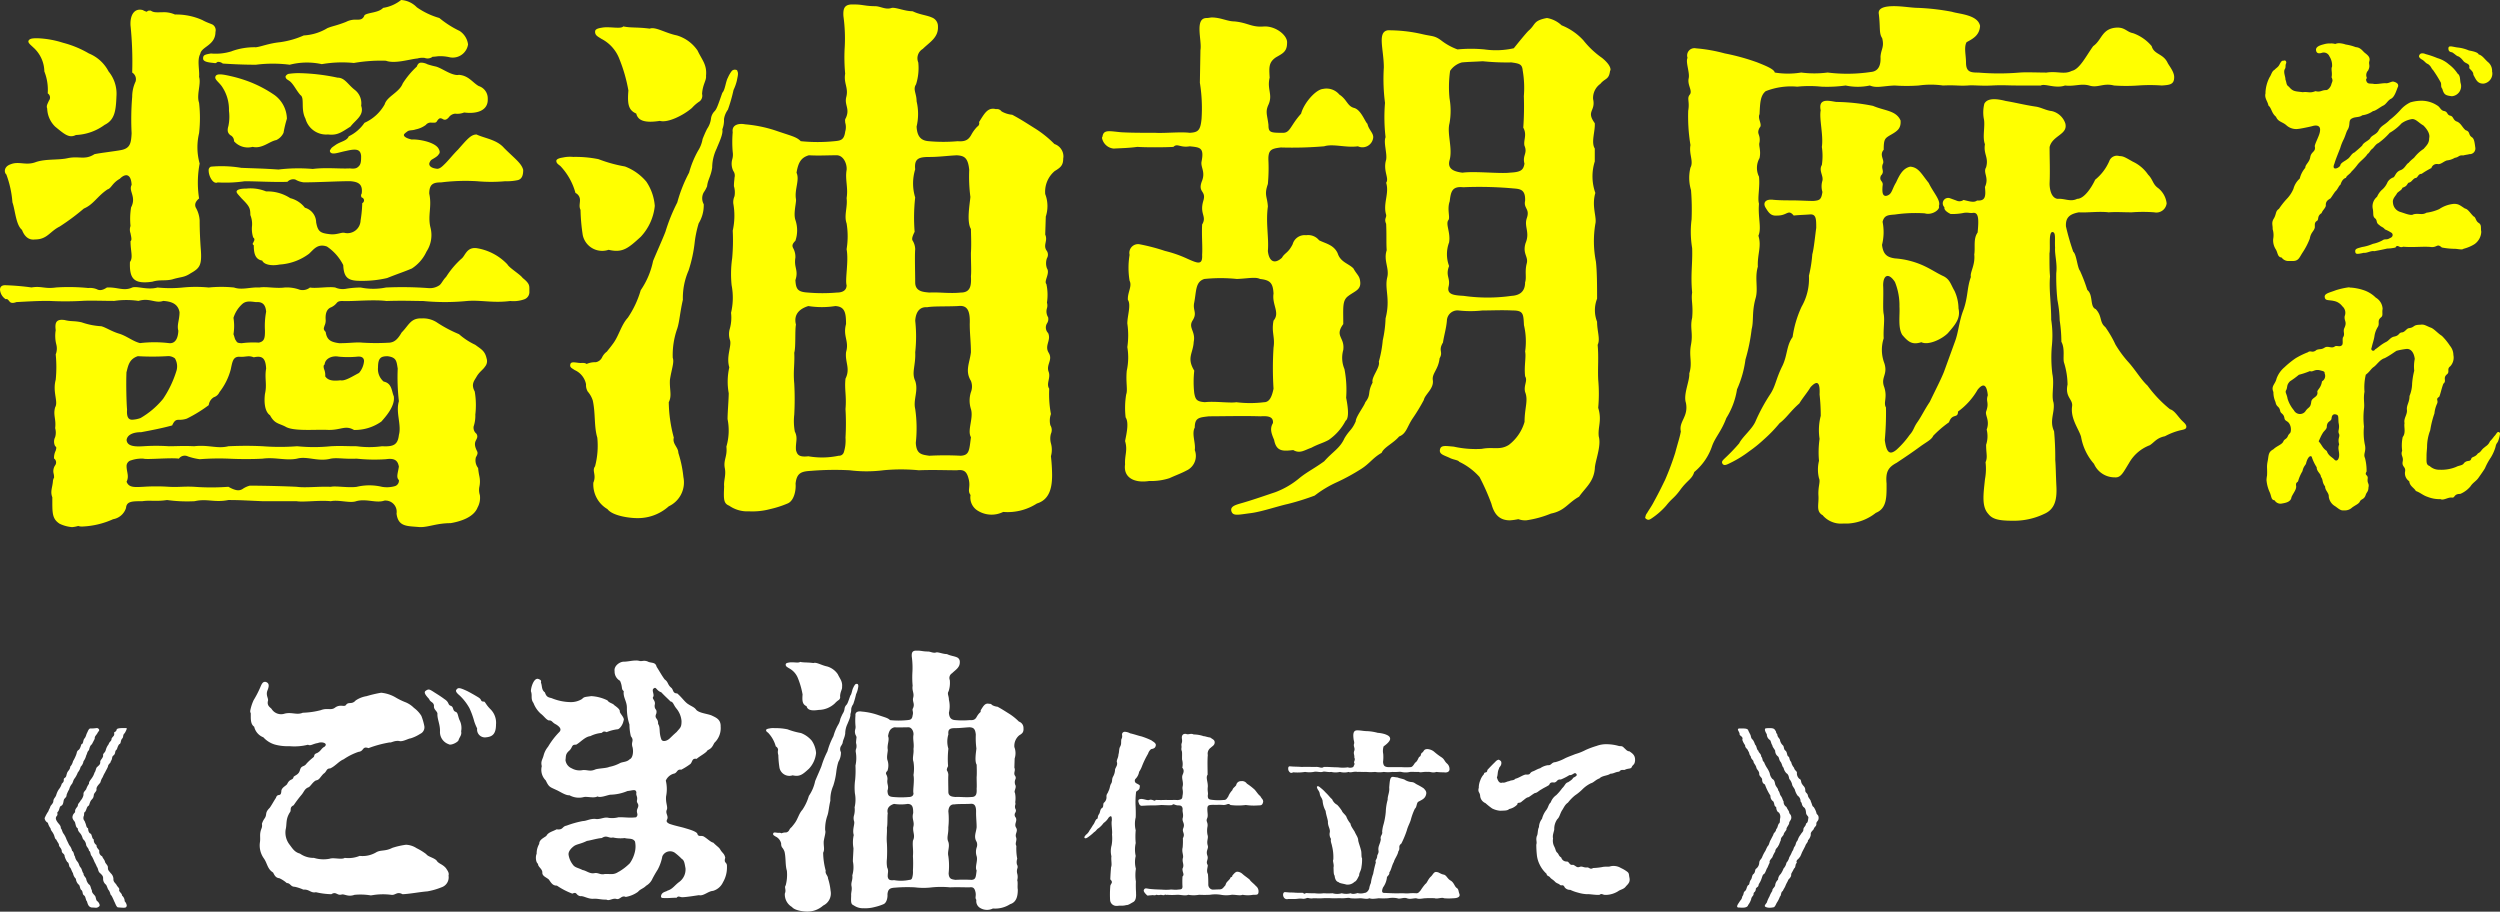
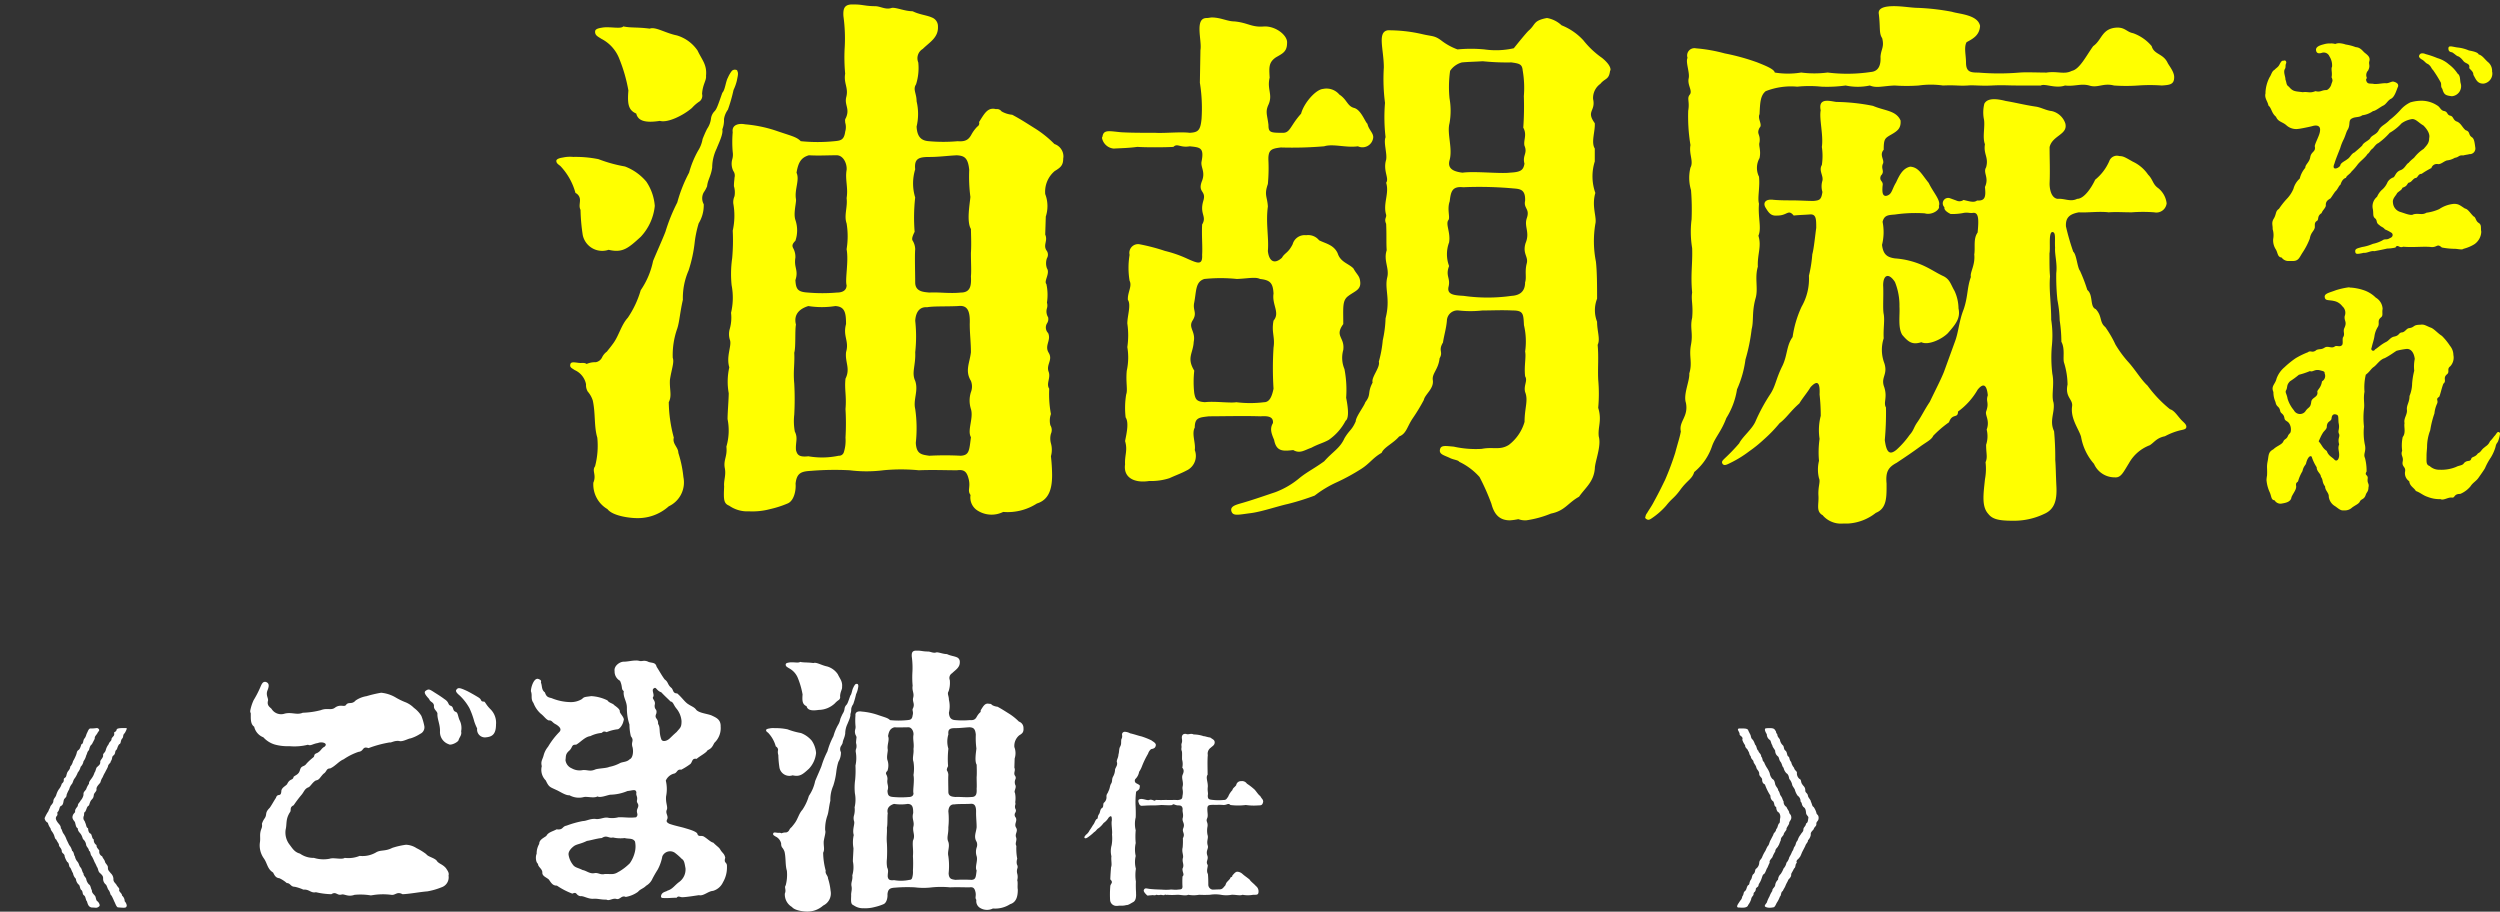
<svg xmlns="http://www.w3.org/2000/svg" id="グループ_1029" data-name="グループ 1029" width="212.733" height="77.575" viewBox="0 0 212.733 77.575">
  <rect x="0" y="0" width="212.733" height="77.575" fill="#333333" stroke="none" />
  <defs>
    <clipPath id="clip-path">
      <rect id="長方形_1362" data-name="長方形 1362" width="212.733" height="77.575" fill="none" />
    </clipPath>
  </defs>
  <g id="グループ_1028" data-name="グループ 1028" transform="translate(0 0)" clip-path="url(#clip-path)">
    <path id="パス_10564" data-name="パス 10564" d="M9.654,105.876H9.572c-.291-.048-.341-.275-.421-.535-.1-.065-.1-.389-.227-.486-.194-.114-.081-.325-.243-.47-.131-.065-.114-.421-.244-.47a.781.781,0,0,1-.226-.486.854.854,0,0,1-.243-.47c-.146-.243-.146-.356-.243-.486-.129-.065-.064-.405-.243-.47a1.748,1.748,0,0,1-.227-.486c0-.243-.259-.243-.243-.47-.049-.26-.227-.325-.243-.487.016-.114-.1-.195-.227-.47-.146-.065-.13-.308-.243-.486-.065-.162-.227-.276-.243-.47a1.258,1.258,0,0,1-.227-.47.5.5,0,0,1-.276-.373.239.239,0,0,1,.032-.1,3.2,3.2,0,0,1,.292-.519c.049-.178.1-.178.179-.438.178-.211.243-.292.243-.47.049-.211.178-.259.243-.47a1.664,1.664,0,0,1,.227-.487,1.275,1.275,0,0,0,.243-.47c.308-.26.065-.357.243-.487.178-.114.114-.194.227-.47.032-.1.259-.275.243-.486a1,1,0,0,0,.243-.47,3.352,3.352,0,0,0,.243-.487c.113-.259.049-.341.226-.47.131-.081.195-.341.244-.487.178-.032.129-.308.243-.47.146-.146.162-.357.227-.47.081-.146.146-.405.308-.405h.049a2.191,2.191,0,0,0,.454-.032.222.222,0,0,1,.211.1c.081.13-.064.178-.13.341-.13.211-.243.26-.227.47l-.243.47c-.114.081-.177.195-.243.487-.194.211-.114.227-.243.47a1.273,1.273,0,0,1-.227.487.82.82,0,0,1-.243.47,1.121,1.121,0,0,1-.243.486,2.213,2.213,0,0,1-.243.47c-.163.195-.13.292-.243.487a1.091,1.091,0,0,0-.243.47,2.629,2.629,0,0,0-.227.487c.016.227-.211.259-.243.47-.049.26-.065.39-.244.47-.129.065-.1.292-.243.486-.13.065.033.211-.1.357-.146.178-.081.341.1.584.178.211.243.276.243.47.114.1.114.324.244.47a1.984,1.984,0,0,1,.243.486l.227.47a1.066,1.066,0,0,1,.243.487c.178.1.146.4.243.47a.922.922,0,0,0,.243.486c.13.195.1.308.243.47.1.081.146.438.243.486-.016.211.178.324.227.47a.917.917,0,0,0,.243.486c.146.049.162.422.243.47-.016.227.13.324.243.47.114.081.081.405.227.486.1.065.26.324.163.421a.453.453,0,0,1-.243.13H9.929c-.081,0-.161-.016-.275-.016m2.123-.016c-.146-.081-.211-.357-.307-.519a4.657,4.657,0,0,0-.227-.486c-.131-.081-.066-.211-.244-.47-.081-.065-.162-.421-.243-.47a.624.624,0,0,1-.227-.486c.016-.227-.081-.308-.243-.47-.178-.13-.162-.308-.243-.486-.064-.065-.081-.195-.243-.47a3.766,3.766,0,0,0-.227-.486c-.161-.162-.081-.389-.243-.47-.048-.26-.161-.26-.243-.487a.744.744,0,0,0-.227-.47c-.1-.081-.064-.227-.243-.486-.114-.146-.243-.243-.243-.47-.162-.081-.162-.259-.227-.47,0-.114-.227-.243-.227-.487.032-.308.243-.373.227-.454-.016-.178.049-.243.227-.486.016-.243.114-.227.243-.47a1.006,1.006,0,0,0,.243-.47c-.016-.26.065-.26.227-.487a1.6,1.6,0,0,1,.243-.47c-.032-.162.146-.341.243-.487a1.538,1.538,0,0,0,.227-.47c.1-.081.114-.421.243-.486.163-.162.26-.194.243-.47.049-.146.259-.325.243-.487-.033-.194.162-.211.227-.47A1.324,1.324,0,0,1,11,91.981c.065-.243.26-.259.244-.47.129-.243.259-.211.227-.47-.017-.162.08-.016.21-.276-.032-.146.324-.162.568-.162h.211c.066,0,.081.016.081.065a1.742,1.742,0,0,1-.178.373c-.194.162-.064.324-.227.47-.146.194-.064.421-.243.47-.178.26-.129.357-.243.487-.146.1-.032.308-.243.47-.161.1-.065.308-.227.487.016.162-.227.227-.243.47-.082.195-.146.276-.243.486-.162.26-.179.39-.243.47-.146.227-.114.405-.243.487-.081.114-.26.276-.243.47.033.178-.211.308-.227.487-.033.276-.081.276-.243.47-.162.276-.114.422-.243.47-.131.13-.114.259-.244.486-.161.081-.048.243-.146.422-.049.324.1.292.146.519.1.178.066.4.244.47,0,.162.049.422.243.47.13.259.081.389.243.486a.484.484,0,0,0,.227.47c0,.259.162.308.243.487a.411.411,0,0,0,.243.47c.048.178.21.292.243.486.048.146.259.292.243.47,0,.227.049.243.243.486a.7.7,0,0,1,.227.47c-.016.243.114.324.243.486.114.243.308.308.243.47-.016.162.26.292.243.47a.623.623,0,0,1,.227.486.662.662,0,0,1,.178.357.3.3,0,0,1-.032.114c-.033.064-.114.081-.243.081s-.292-.016-.487-.032" transform="translate(-1.755 -28.65)" fill="#fff" />
    <path id="パス_10565" data-name="パス 10565" d="M38.919,102.948c-.39.121-.462-.292-.877-.025a6.288,6.288,0,0,1-1.313-.17c-.438.1-.559-.267-1.07-.219a3.632,3.632,0,0,0-.73-.243c-.365,0-.365-.316-.681-.316a2.612,2.612,0,0,0-.632-.414c-.341-.024-.438-.316-.535-.486-.486-.292-.486-.778-.779-1.192a1.9,1.9,0,0,1-.341-1.362c.073-.462-.072-.681.146-1.216a.659.659,0,0,0,.025-.365,1.57,1.57,0,0,1,.243-.487c.219-.34-.024-.438.414-.875.121-.146.413-.681.535-.851.146-.462.438,0,.462-.608.049-.316.462-.438.511-.608.243-.462.462-.243.535-.584.171-.146.438-.194.535-.559.122-.438.341-.243.56-.559a4.8,4.8,0,0,1,.583-.535c.146-.122-.025-.243.316-.365.341-.17.341-.389.633-.535.341-.291-.219-.462-.559-.316-.462.073-.608.268-.851.146a4.718,4.718,0,0,1-1.581.122,4.055,4.055,0,0,1-1.265-.146,2.152,2.152,0,0,1-.948-.608,1.26,1.26,0,0,1-.779-.9c-.243-.17-.292-.462-.292-.851v-.292a.454.454,0,0,1-.049-.194,3.71,3.71,0,0,1,.293-.924,8.566,8.566,0,0,0,.534-1.022c.1-.219.195-.535.414-.535h.073c.316.1.316.341.146.754-.146.414.121.657.048.875-.1.438.243.56.317.682a.954.954,0,0,0,1.119.389c.607-.146,1.021.146,1.532-.073a6.787,6.787,0,0,0,1.532-.219c.559-.219.876.049,1.216-.219.438-.317.778-.025.924-.219.219-.316.486,0,.827-.388a2.292,2.292,0,0,1,.924-.365,10.585,10.585,0,0,1,1.241-.292,2.979,2.979,0,0,1,1.215.389,5.823,5.823,0,0,0,.779.389,2.166,2.166,0,0,1,.8.511,2.4,2.4,0,0,1,.632.681,4.91,4.91,0,0,1,.243.827.608.608,0,0,1-.34.7,3.318,3.318,0,0,1-.827.389c-.17,0-.681.317-.973.219-.413-.049-.681.17-.8.122a9.491,9.491,0,0,0-1.8.487c-.559-.195-.365.267-.851.316a5.115,5.115,0,0,0-1.264.633c-.414.17-.681.559-1.143.778-.364,0-.267.267-.584.462-.316.34-.341.51-.632.559-.268.121-.486.535-.633.583-.341.122-.389.414-.608.657a10.435,10.435,0,0,0-.657.875c-.364.17-.194.389-.291.559-.414.608-.268,1.022-.39,1.508a1.681,1.681,0,0,0,.341,1.29c.243.316.414.632.876.754a1.978,1.978,0,0,0,1.191.365,2.748,2.748,0,0,0,1.338.072c.341-.121,1,.1,1.289-.072a2.52,2.52,0,0,0,1.265-.17,2.264,2.264,0,0,0,1.386-.292c.389-.243.779-.073,1.387-.389a6.638,6.638,0,0,1,1.167-.267,1.771,1.771,0,0,1,.9.291,4.9,4.9,0,0,1,.827.511c.146.219.633.292.876.535.17.291.486.291.8.656.122.195.291.389.218.633a.891.891,0,0,1-.608,1,5.882,5.882,0,0,1-1.191.341c-.633.049-1.508.219-2.116.243-.487-.267-.609.122-.973.049A5.493,5.493,0,0,0,41.57,103l-.171.025a5.334,5.334,0,0,0-1.387-.049,1.207,1.207,0,0,1-.388.073c-.317,0-.535-.146-.7-.1M47.284,89.06c.025-.535-.219-1-.219-1.435.049-.267-.341-.389-.291-.73-.025-.341-.317-.291-.414-.583-.364-.389-.437-.559-.315-.681.267-.195.341-.146.656.049.219.146.633.389.949.632.462.292.268.486.559.583.267.1.121.414.414.511.194.073.17.316.316.681a1.463,1.463,0,0,1,.146.973c.072.341-.146.486-.219.754-.049.171-.656.487-.851.341a1.094,1.094,0,0,1-.73-1.095m3.163-.243a4.115,4.115,0,0,1-.243-.584,7.014,7.014,0,0,0-.414-1.143,4.487,4.487,0,0,0-.827-1.07c-.171-.146-.389-.341-.293-.486.146-.195.243-.219.924.1.243.122.633.341.949.535.365.219.121.365.511.365.121.1.17.291.51.632a1.618,1.618,0,0,1,.487,1.313c0,.9-.39,1.046-.851,1.095a.668.668,0,0,1-.754-.754" transform="translate(-9.845 -26.832)" fill="#fff" />
    <path id="パス_10566" data-name="パス 10566" d="M72.458,102.552c-.511,0-.681-.1-1.095-.073s-.851-.267-1.07-.219c-.438-.073-.267-.414-.7-.219a6.121,6.121,0,0,1-1.313-.681c-.317,0-.438-.146-.681-.511-.2-.194-.584-.291-.56-.608,0-.316-.389-.486-.364-.73-.219-.146-.219-.681-.122-.851a1.639,1.639,0,0,1,.219-.851c0-.364.389-.511.608-.681.17-.316.51-.364.875-.559.584.073.438-.243.852-.316a8.242,8.242,0,0,1,1.386-.389c.317,0,.656-.243,1.143-.17.388.024.681-.195,1.046-.1a2.177,2.177,0,0,0,.827-.049c.486-.024.924.073,1.508,0,.268-.267-.048-.364.122-.754.195-.414-.1-.414-.048-.681.072-.365-.1-.389-.05-.657-.024-.364-.364-.17-.753-.146a3.941,3.941,0,0,1-1.46.316c-.243.025-.851.292-1.094.146-.316.17-.827,0-1.143.049a1.66,1.66,0,0,1-1.241-.146c-.341.024-.8-.317-1.143-.462-.51-.243-.607-.219-.875-.8a1.265,1.265,0,0,1-.341-1.216c-.1-.414.049-.535.146-.876a1.925,1.925,0,0,1,.388-.778,6.5,6.5,0,0,1,.924-1.216c.267-.243.1-.462-.243-.68-.364-.17-.317-.365-.633-.341-.267-.122-.364-.341-.68-.584a2.317,2.317,0,0,1-.608-.9c-.268-.364-.073-.633-.219-1,0-.365.268-1.168.632-1.046.195.073.267.122.219.317.122.243.025.608.341.827.122.365.243.413.56.486a4.413,4.413,0,0,0,1.629.341,1.788,1.788,0,0,0,.972-.267c.171-.194.292-.17.778-.243a3.568,3.568,0,0,1,1.387.365c.121.219.462.243.583.414.317.219.486.389.462.535,0,.17.462.559.317.778-.049.341-.341.73-.511.73a3.476,3.476,0,0,0-.924.243c-.365-.146-.316.073-.487.073a2.654,2.654,0,0,0-.9.267c-.463.049-.876.559-1.216.73-.414-.024-.267.219-.583.511-.341.292-.268.486-.317.8a.87.87,0,0,0,.535.7,1.346,1.346,0,0,0,.948.146c.413-.025.608.146,1.046-.049.267-.1.948-.1,1.191-.219a3.223,3.223,0,0,0,.949-.34c.244-.1.559-.073.8-.317.219-.073.341-.535.243-1-.17-.487.17-.559-.146-.948a4.177,4.177,0,0,1-.122-1,4.361,4.361,0,0,1-.219-1.435c0-.559-.341-.876-.267-1.411-.243-.17-.073-.341-.317-.876a.9.9,0,0,1-.462-.827c-.072-.438.438-.8.779-.8s.681-.1,1.046-.1a.84.84,0,0,1,.243.024.088.088,0,0,1,.073.025h.1c.1,0,.194-.025.291-.025a.819.819,0,0,1,.366.1c.316.1.583.025.68.413.268.414.414.706.681,1.07.341.243.219.438.583.73.171.17.1.463.487.463.39.34.609.68.876.875.389.267.559.267.754.535.267.268.924.316,1.289.462.341.17.8.316.777.948a1.713,1.713,0,0,1-.535,1.386c-.17.317-.219.463-.583.633-.1.219-.657.487-.924.73-.414-.073-.341.243-.535.438a5.854,5.854,0,0,1-.778.486c-.389-.073-.316.292-.656.341a1.059,1.059,0,0,0-.657.584,3.062,3.062,0,0,1,.025,1.337c-.049.559.146.851.073,1.119-.17.316.146.535.024.827-.1.195-.048.268.17.389.462.17,1,.268,1.314.365.146.049.924.243,1.07.462.1.364.341.1.608.292.268.17.56.462.754.486.364.365.486.389.607.608.171.292.341.317.414.681-.146.487.146.341.146.7v.1a2.479,2.479,0,0,1-.341,1.289,1.341,1.341,0,0,1-.851.73c-.414.024-.8.462-1.193.364-.341.049-.924.146-1.314.17-.291.049-.413-.17-.583.049-.462,0-.7.049-1.143.024-.17,0-.219-.073-.17-.243.1-.291.438-.291.534-.388.438-.122.609-.462,1.022-.754a1.315,1.315,0,0,0,.511-1.143c-.073-.389-.1-.681-.316-.8a5.062,5.062,0,0,0-.609-.535.72.72,0,0,0-1.046.316,3.857,3.857,0,0,1-.39,1.119c-.243.39-.291.487-.438.754a1.3,1.3,0,0,1-.559.633c-.194.219-.511.291-.681.511a2.494,2.494,0,0,1-1.046.438c-.365-.17-.487.267-.8.17-.243-.073-.487.1-.7.1a.446.446,0,0,1-.17-.049m1.069-2.359a4.59,4.59,0,0,0,.949-.73,2.769,2.769,0,0,0,.438-1,2,2,0,0,0,0-.851c-.195-.317-.559-.195-.875-.292a2.889,2.889,0,0,1-1-.049c-.364.1-.511-.243-.948.049-.39.024-1.022.219-1.265.243-.535.267-.851.267-1.1.438-.194.146-.51.438-.462.754a1.8,1.8,0,0,0,.341.8c.195.292.414.267.852.487.316.049.607.341,1,.267.317-.073.511.17.876.073.535-.025.754.1,1.191-.195m4.281-11.285c.243-.219.292-.292.656-.608.292-.364.414-.364.414-.924a1.92,1.92,0,0,0-.414-1.046c-.292-.341-.267-.584-.535-.632-.122-.146-.414-.389-.778-.778-.39-.122-.438-.486-.609-.341-.267.122.049.511-.072.73-.146.17.243.317.122.706-.025.438.219.291.146.7-.219.486.17.365.145.9.219.317.05.681.269,1.289.072.243.413.195.656,0" transform="translate(-20.889 -25.999)" fill="#fff" />
    <path id="パス_10567" data-name="パス 10567" d="M96.354,89.439a.335.335,0,0,0-.194-.316,2.73,2.73,0,0,0-.656-1.168c-.1-.072-.171-.121-.171-.219,0-.072.122-.122.293-.146a1.43,1.43,0,0,1,.438-.025,4.938,4.938,0,0,1,1.093.1,6.166,6.166,0,0,0,1.143.316,2.258,2.258,0,0,1,.924.656,2.164,2.164,0,0,1,.364,1.046,2.283,2.283,0,0,1-.608,1.337c-.535.486-.779.7-1.386.559a.86.86,0,0,1-1.119-.633,7.965,7.965,0,0,1-.1-1.094.8.8,0,0,1-.025-.414m6.227-3.5a1.08,1.08,0,0,1-.073.438c.049.195-.17.632-.243.827a1.918,1.918,0,0,0-.194.827c-.05.364-.195.535-.219.8a1.286,1.286,0,0,1-.146.267.526.526,0,0,0,0,.511,1.5,1.5,0,0,1-.218.827,4.785,4.785,0,0,0-.171.8,6.028,6.028,0,0,1-.267,1.24,2.944,2.944,0,0,0-.243,1.265c-.122.511-.146.948-.243,1.24a3.419,3.419,0,0,0-.2,1.264c.073.195-.049.487-.121.948-.024.438.1.681-.049.973a6.072,6.072,0,0,0,.219,1.532c-.073.267.194.413.194.656a5.026,5.026,0,0,1,.219,1.046,1.141,1.141,0,0,1-.633,1.264,2,2,0,0,1-1.361.511c-.341,0-1.07-.1-1.29-.389a1.236,1.236,0,0,1-.608-1.143c.146-.341-.073-.511.073-.7a3.489,3.489,0,0,0,.1-1.24c-.146-.486-.074-1.046-.195-1.606a1.085,1.085,0,0,0-.219-.389.557.557,0,0,1-.072-.316.851.851,0,0,0-.487-.609c-.146-.1-.218-.121-.194-.243s.146-.1.341-.073c.146.025.267-.024.365.049a.886.886,0,0,1,.388-.072.382.382,0,0,0,.268-.195.664.664,0,0,1,.218-.267c.05-.073.122-.146.244-.316.267-.341.364-.827.656-1.143a4.2,4.2,0,0,0,.559-1.192,3.443,3.443,0,0,0,.535-1.264c.17-.414.414-.949.535-1.265a7.529,7.529,0,0,1,.511-1.265,6.148,6.148,0,0,1,.51-1.289,4.075,4.075,0,0,1,.389-.948,1.348,1.348,0,0,0,.194-.511c.049-.122.1-.243.195-.438a.978.978,0,0,0,.17-.462.571.571,0,0,1,.146-.292c.1-.1.146-.243.341-.8.122-.121.146-.486.244-.656a1.272,1.272,0,0,1,.17-.292.179.179,0,0,1,.146-.049c.049,0,.1.025.1.073.05.1,0,.243-.024.389a2.062,2.062,0,0,1-.146.414,7.083,7.083,0,0,1-.243.851.924.924,0,0,0-.171.413m-5.569-3.818c.024-.1.17-.122.316-.146.316-.049.8.072.9-.049.341.073.583.025,1.142.1.244-.1.682.194,1.168.291a1.654,1.654,0,0,1,.9.657c.195.413.414.608.365,1.094.025.195-.146.365-.17.779a.316.316,0,0,1-.1.316,1.684,1.684,0,0,0-.341.292,2.046,2.046,0,0,1-1.386.559c-.632.1-.948,0-1.022-.316-.341-.146-.388-.414-.341-1a6.71,6.71,0,0,0-.388-1.362,1.624,1.624,0,0,0-.779-.875c-.146-.1-.291-.146-.267-.341m20.235,5.521c0,.292-.122.389-.365.535a1.169,1.169,0,0,0-.414,1,1.448,1.448,0,0,1,.025.972l-.025.779c.122.267-.1.438.049.681a.294.294,0,0,1,.024.34.651.651,0,0,0,0,.438c.146.219-.146.559-.024.681a2.194,2.194,0,0,1,.024.8.408.408,0,0,1,0,.243.473.473,0,0,0,.049.389.336.336,0,0,1-.049.267.34.34,0,0,0,.049.414c.146.317-.171.535.024.851s-.122.511,0,.827c.1.267-.122.511.024.73a4.6,4.6,0,0,0,.074,1.095.843.843,0,0,0-.025.486.389.389,0,0,1,.025.365.771.771,0,0,0,0,.413,1.053,1.053,0,0,1,0,.559c.072.219,0,.535.048.8,0,.535-.1,1.07-.656,1.24a2.337,2.337,0,0,1-1.459.365,1.128,1.128,0,0,1-1.095-.049.666.666,0,0,1-.316-.68c-.146-.195,0-.317-.073-.657-.073-.316-.17-.462-.511-.413-.535,0-1.021-.025-1.654,0a7.987,7.987,0,0,0-1.532,0,5.89,5.89,0,0,1-1.46,0,12.472,12.472,0,0,0-1.653.024c-.414.025-.632.073-.681.559.024.243-.049.73-.341.851a4.429,4.429,0,0,1-.754.243,2.978,2.978,0,0,1-.924.1,1.356,1.356,0,0,1-.851-.243c-.243-.1-.243-.268-.219-.827-.024-.292.1-.486.025-.827-.049-.341.122-.487.072-.9a2.472,2.472,0,0,0,.049-1.192c0-.267.049-.876.049-1.119a2.8,2.8,0,0,1,.024-1.119c-.146-.487.122-.949.024-1.192a.831.831,0,0,1,0-.486,1.769,1.769,0,0,0,.049-.682,2.848,2.848,0,0,0,.025-1.191,4.784,4.784,0,0,1,.024-1.168,8.434,8.434,0,0,0,.024-1.191,2.959,2.959,0,0,0,.025-1.167.621.621,0,0,1,.049-.317.933.933,0,0,0-.024-.438c0-.195.024-.292.024-.365a.337.337,0,0,0-.049-.291.722.722,0,0,1-.049-.487.752.752,0,0,0,.024-.341,5.047,5.047,0,0,1,0-.851c-.048-.341.293-.389.535-.341a5.722,5.722,0,0,1,1.314.268c.7.243.9.267,1.095.462a7.248,7.248,0,0,0,1.459,0c.268-.024.414-.049.462-.413a.674.674,0,0,0,0-.389c0-.073-.025-.122.025-.195.195-.414-.073-.559.025-.924.1-.389-.122-.583-.049-1a7.8,7.8,0,0,1-.025-1.07,7.03,7.03,0,0,0-.048-1.411c-.024-.341.048-.486.317-.511h.194c.293,0,.462.073.852.073.243,0,.462.17.729.073.2-.025.56.146.9.146.292.146.607.17.827.267a.4.4,0,0,1,.267.389c.025.487-.364.681-.656.973a.469.469,0,0,0-.195.584,2.316,2.316,0,0,1-.1.948c-.146.219.024.389.024.73a2.357,2.357,0,0,1,0,1.095c.025.438.195.608.535.632a6.953,6.953,0,0,0,1.24,0c.316.025.462-.049.584-.267a1.547,1.547,0,0,1,.267-.364.164.164,0,0,0,.073-.195c.219-.341.364-.657.729-.559a.249.249,0,0,1,.243.1,1.129,1.129,0,0,0,.462.146c.364.195.583.341.973.584a4.684,4.684,0,0,1,.851.681.568.568,0,0,1,.389.559Zm-9.364,1.7c.073-.462-.073-.8,0-1.216.025-.267-.146-.656-.462-.632-.414,0-.7.025-1.167,0-.341.1-.462.317-.535.754.146.316-.1.73-.025,1.143.025.146-.121.608-.024.9a1.387,1.387,0,0,1,0,.9c-.146.146-.146.219-.1.316a.79.79,0,0,1,.1.414c-.073.438.146.535,0,.972.024.39.1.511.535.535a7.283,7.283,0,0,0,1.264,0c.244,0,.414-.1.414-.316-.073-.243.1-1.046,0-1.557a3.469,3.469,0,0,0,0-1.119c-.122-.341.049-.7,0-1.094m-.024,6.664c.145-.486-.146-.68,0-1.216,0-.487-.049-.754-.462-.778a3.771,3.771,0,0,1-1.167,0c-.317.1-.657.316-.536.8-.048.267,0,.972-.072,1.216.025.511-.049.778,0,1.337a12.083,12.083,0,0,1,0,1.337,2.515,2.515,0,0,0,.025.73c.146.292.024.462.048.8.049.195.122.317.536.267a3.42,3.42,0,0,0,1.313-.024.212.212,0,0,0,.219-.146,1.674,1.674,0,0,0,.073-.633,10.563,10.563,0,0,0,0-1.24c.049-.584-.049-.827,0-1.314.219-.438-.025-.7.025-1.143m5.4-4.3c.024-.389,0-.827,0-1.022-.195-.316-.049-1.07-.025-1.386a6.746,6.746,0,0,1-.049-1.168c-.049-.559-.243-.608-.535-.632-.462.025-.777.073-1.192.073-.462,0-.656.073-.607.535a2.066,2.066,0,0,0,0,1.216,7.707,7.707,0,0,0-.025,1.484c-.1.195-.121.292-.1.364a.743.743,0,0,1,.122.389c-.025.292,0,1.07,0,1.435,0,.414.388.414.607.438.438-.024.851.049,1.362,0,.414,0,.462-.292.438-.706.024-.243,0-.559,0-1.021m0,6.761a1.188,1.188,0,0,1,0-.73.676.676,0,0,0,0-.487c-.268-.438-.049-.778,0-1.24,0-.413-.049-.8-.049-1.216.025-.608-.122-.827-.51-.778-.511.024-1.046,0-1.338.049-.291-.025-.486.17-.51.584a6.461,6.461,0,0,1,0,1.361c.024.584-.171.876,0,1.24.145.438-.1.8,0,1.216a5.848,5.848,0,0,1,.024,1.459c.024.486.243.511.583.559a12.727,12.727,0,0,1,1.362,0c.365-.024.365-.219.438-.8-.171-.291.122-.827,0-1.216" transform="translate(-30.145 -25.605)" fill="#fff" />
    <path id="パス_10568" data-name="パス 10568" d="M139.336,104.753c.032.357-.016.7-.259.811-.211.114-.406.259-.568.243a1.257,1.257,0,0,1-.438.049h-.178a.445.445,0,0,1-.162.016.533.533,0,0,1-.6-.5,8.385,8.385,0,0,1,.016-1.151c0-.243.309-.308,0-.6.016-.357.033-.632.066-1.038.1-.211-.016-.616.032-.924a1.852,1.852,0,0,1,.016-.94,3.361,3.361,0,0,0,.033-.924c.049-.275-.081-.924-.016-1.167.016-.421-.064-.47-.275-.259a1.4,1.4,0,0,1-.423.454,2.16,2.16,0,0,1-.421.438c-.162.081-.21.243-.389.341a3.428,3.428,0,0,1-.421.357c-.146.114-.292.211-.373.146a.065.065,0,0,1-.032-.065c0-.065.081-.146.129-.211a.951.951,0,0,0,.308-.373,5,5,0,0,0,.291-.453c.146-.163.146-.308.293-.5.194-.064.048-.178.227-.438.1-.13.081-.389.227-.5.211-.1.065-.389.211-.486a.6.6,0,0,0,.194-.486c-.016-.243.114-.276.163-.47.13-.227.114-.422.211-.616.162-.227.049-.357.178-.616a1.308,1.308,0,0,0,.179-.633c.08-.227.243-.373.146-.649,0-.211.13-.324.146-.632.066-.178.033-.454.129-.632.146-.26.066-.357.114-.649.131-.227.033-.356.066-.47a.23.23,0,0,1,.243-.162,1.027,1.027,0,0,1,.438.129c.373.081.713.211.957.26a6.212,6.212,0,0,1,.859.341c.114.1.357.194.373.389-.032.259-.163.308-.405.356a.783.783,0,0,0-.259.39,7.179,7.179,0,0,0-.519,1.07,2.14,2.14,0,0,1-.243.47,1.061,1.061,0,0,1-.308.6.245.245,0,0,0,.1.388c.227.13.308.146.26.293,0,.276-.195.291-.308.421a7.567,7.567,0,0,0-.049,1.087c.016.292.032.746.016,1.087a2.285,2.285,0,0,0,0,1.1,5.892,5.892,0,0,0,0,1.086,2.5,2.5,0,0,0,0,1.1,2.175,2.175,0,0,0,.016,1.086,3.482,3.482,0,0,0,0,1.087,8.792,8.792,0,0,0,.016.957m10.815-7.8V97c-.049.324-.195.324-.389.324a4.81,4.81,0,0,1-1.087-.032,5.112,5.112,0,0,1-1.313,0c-.195-.195-.26,0-.584,0-.39-.033-.551,0-.892-.016-.357.016-.486.016-.486.357,0,.357.081.568-.017.795-.129.276.081.308.033.681a1.833,1.833,0,0,0,0,.73c.1.276-.1.486.016.892.1.292-.2.438-.016.908.081.341-.179.454.016.762.031.146-.146.487.016.762.033.308.033.73.033.908a.425.425,0,0,0,.356.421c.227,0,.341-.016.551-.016.308,0,.341-.129.552-.357.081-.291.162-.275.4-.567,0-.162.211-.1.178-.243.113-.13.243-.308.406-.341a.7.7,0,0,1,.47.195c.178.162.341.259.6.47.1.178.373.357.535.552a.562.562,0,0,1,.227.453c0,.325-.146.293-.454.293a2.454,2.454,0,0,1-.908,0c-.211.1-.6-.016-.924,0a2.536,2.536,0,0,1-.924,0,2.907,2.907,0,0,0-.924,0,8.87,8.87,0,0,1-.924,0,2.542,2.542,0,0,1-.924,0c-.227.113-.585,0-.924,0a5.735,5.735,0,0,1-.908,0c-.066.064-.081-.081-.211.032-.146.016-.259-.049-.373-.016-.211.049-.276-.065-.357.016-.211.032-.226-.032-.389.016-.1-.016-.227.033-.324.016-.146-.146-.373-.357-.276-.5.081-.162.211-.1.454-.065.438.049.729.049,1.1.065a4.26,4.26,0,0,0,.648,0c.146-.032.406.032.65,0s.4.016.421-.243a7.465,7.465,0,0,1,0-.875c.194-.178-.017-.341,0-.665.194-.356-.081-.567.049-.956.032-.26-.129-.487-.033-.86a5.845,5.845,0,0,0,.017-.778c.227-.405-.1-.519.031-.843.178-.422-.114-.535-.049-.86.1-.308-.049-.551,0-.762-.016-.308-.21-.325-.356-.325-.324,0-.422-.194-.535-.032-.227.049-.843-.016-.972,0a7.418,7.418,0,0,1-.811.032c-.308,0-.47.016-.827.033-.113-.016-.178-.081-.227-.227-.1-.26-.032-.357.243-.357.324.033.519.162.7.065.324-.016.373.178.5.016a7.713,7.713,0,0,0,.875,0c.324.033.649-.016.989.016.356-.049.388-.114.405-.356.1-.487-.049-.552.016-.811.081-.341-.081-.616-.033-.892.033-.162.244-.422,0-.7a1.372,1.372,0,0,0-.016-.681c-.016-.162.016-.551-.016-.7a.76.76,0,0,1-.049-.211,1.169,1.169,0,0,0,.017-.243c-.05-.292.1-.227.031-.649-.031-.292.114-.421.357-.389.195.1.389-.081.649.049a2.558,2.558,0,0,1,.843.146c.145,0,.291.081.568.114.211.162.341.178.373.373.016.276-.178.341-.324.486a.61.61,0,0,0-.26.632c-.048.405-.016,1.3-.016,1.67-.178.243.031.6.016,1.022-.048.389.049.5,0,.73-.016.341.114.356.357.388a4.765,4.765,0,0,0,.957.016c.243,0,.26-.064.421-.291a1.7,1.7,0,0,1,.357-.552c.032-.178.195-.243.324-.421a.4.4,0,0,1,.422-.341.49.49,0,0,1,.486.211,4.987,4.987,0,0,1,.616.47c.13.1.341.47.52.583.129.243.243.292.243.422" transform="translate(-42.67 -28.792)" fill="#fff" />
-     <path id="パス_10569" data-name="パス 10569" d="M160.013,105.253a.307.307,0,0,1-.292-.178.425.425,0,0,1-.049-.194c0-.13.064-.243.178-.227.244.016.324.032.47.032a3.639,3.639,0,0,1,.389.016c.227.016.5,0,.665.016.146.162.161,0,.323.016.195.016.358.016.665.016a2.982,2.982,0,0,0,.762,0,6.03,6.03,0,0,0,.762,0,1.385,1.385,0,0,0,.777,0,1.475,1.475,0,0,0,.763,0c.1.065.275.081.583-.016a1.088,1.088,0,0,0,.6-.016c.13,0,.293-.114.389-.357a1.644,1.644,0,0,1,.146-.486,3.25,3.25,0,0,1,.194-.779,9.165,9.165,0,0,1,.227-.972c-.081-.211.081-.227.114-.5-.016-.146.146-.259.114-.486-.064-.4.146-.568.195-.989-.081-.292.178-.373.114-.649a3.06,3.06,0,0,1,.129-.648,6.074,6.074,0,0,0,.179-1.022,4.359,4.359,0,0,1,.161-1.038c-.016-.341.179-.632.13-1.037.049-.487.049-.924.308-.908.1,0,.195.032.405.049.178.081.373.1.583.178a1.3,1.3,0,0,0,.568.211c.292.016.292.114.568.243a5.043,5.043,0,0,1,.5.291c.114.13.275.26.21.519-.081.341-.308.438-.648.616-.178.081-.129.47-.308.6a5.216,5.216,0,0,0-.341.924c-.064.26-.259.584-.34.908a7.858,7.858,0,0,1-.471,1.135c-.323.243-.048.389-.259.665-.032.292-.341.681-.373.892-.178.292-.227.7-.389.892.033.259-.227.308-.211.486a1.8,1.8,0,0,1-.324.795c-.13.308-.114.486.129.47.325.016.989.049,1.265.032.405-.016.552.032.842,0a3.945,3.945,0,0,1,.617,0c.178-.016.227-.13.341-.243a4.35,4.35,0,0,1,.405-.551c.145-.081.195-.341.438-.6.211-.162.275-.5.568-.405.1-.016.324.178.568.211.243.065.291.357.6.519.276.178.325.519.5.616.163.114.13.243.211.47a.374.374,0,0,1,.032.129c0,.243-.373.276-.534.276a4.38,4.38,0,0,1-.795,0c-.179-.1-.584.081-.779,0a6.275,6.275,0,0,0-.795,0c-.161,0-.341.048-.518.048a.833.833,0,0,1-.276-.048c-.178,0-.357.048-.534.048a.736.736,0,0,1-.26-.048c-.276-.1-.6.1-.811,0a2.155,2.155,0,0,0-.795,0,6.553,6.553,0,0,1-.795,0,4.936,4.936,0,0,1-.5.048.919.919,0,0,1-.291-.048.526.526,0,0,1-.227.048c-.179,0-.373-.048-.568-.048a4.563,4.563,0,0,1-.811,0c-.179-.081-.373.016-.795,0-.259-.016-.422.016-.795,0a6.381,6.381,0,0,0-.795,0c-.194.016-.552,0-.779,0-.356.064-.388-.081-.6,0a.738.738,0,0,1-.259.048,1.767,1.767,0,0,0-.5,0,2.488,2.488,0,0,1-.373.016h-.388c-.049,0-.081.016-.114.016m.114-10.977c-.016-.1-.065-.373.178-.325.373.033.5.016.957.049.454-.016.778,0,1.151,0,.389-.033.5.162.73,0,.308-.016.779.032,1.2.032a2.949,2.949,0,0,0,.843,0,.577.577,0,0,0,.47-.032c.016-.1.161-.227.064-.357-.033-.114.13-.227.016-.454.033-.211-.1-.324,0-.568.081-.243-.1-.373-.016-.6.033-.162-.033-.243-.049-.422-.032-.308-.065-.7.292-.713h.065c.243,0,.518.065.762.065a4.189,4.189,0,0,1,.94.146,2.736,2.736,0,0,1,.615.114c.211.081.47.178.438.438-.049.227-.389.487-.552.6a1.308,1.308,0,0,0-.032.648,3.386,3.386,0,0,1-.016.681c.032.308.113.405.421.438h1.152a6.26,6.26,0,0,0,.777,0c.13-.016.211-.114.373-.373.211-.114.276-.421.357-.5.211-.081.064-.276.291-.389.13-.146.113-.259.39-.276a1.023,1.023,0,0,1,.568.211,5.655,5.655,0,0,0,.616.47c.291.178.259.341.5.551a.622.622,0,0,1,.211.454c.016.259-.227.341-.486.292a4.189,4.189,0,0,1-.633-.033c-.341.114-.47-.032-.745,0-.341-.032-.6.081-.747,0-.194.016-.518-.016-.745,0a1.608,1.608,0,0,1-.747,0c-.161-.032-.437.033-.745,0a2.863,2.863,0,0,1-.745,0,2.21,2.21,0,0,1-.746,0,3.777,3.777,0,0,1-.746,0c-.358.016-.487-.016-.746,0-.308-.065-.6.1-.746,0a1.447,1.447,0,0,1-.746,0,1.651,1.651,0,0,1-.745,0c-.292.049-.584-.081-.746,0-.227.049-.519-.065-.745,0a2.2,2.2,0,0,1-.73,0,4.153,4.153,0,0,1-1.022.033c-.211.129-.323-.016-.4-.178m4.264,9.518c-.259-.049-.325-.422-.325-.535-.1-.129-.081-.356-.1-.7.066-.276-.1-.568-.016-.681a3.869,3.869,0,0,0-.114-1.167c-.016-.146-.146-.39-.081-.584a.725.725,0,0,1-.1-.584c.032-.324-.178-.486-.163-.892-.016-.211-.177-.632-.194-.908a2.111,2.111,0,0,1-.26-.875c-.081-.308-.178-.276-.243-.584,0-.162-.162-.341-.194-.421-.049-.114-.065-.178-.017-.211.066-.049.163.016.293.13a2.912,2.912,0,0,1,.4.373c.324.308.422.486.568.583a.93.93,0,0,0,.438.486,3.425,3.425,0,0,1,.405.519c.033.146.358.373.39.535a2.13,2.13,0,0,0,.341.551c0,.162.145.357.341.665.129.308.308.5.308.762.033.194.178.568.227.795.081.211.016.6.1.713a3.437,3.437,0,0,1-.048.73c-.032.357-.211.5-.195.73-.114.211-.227.5-.4.551a.821.821,0,0,1-.714.227c-.194-.065-.583-.1-.648-.211" transform="translate(-50.49 -28.74)" fill="#fff" />
-     <path id="パス_10570" data-name="パス 10570" d="M193.274,105.379a3.091,3.091,0,0,1-.794-.13,3.62,3.62,0,0,1-.681-.243.558.558,0,0,1-.471-.211c-.146-.324-.291-.065-.436-.243-.131-.1-.278-.1-.423-.276-.194-.179-.258-.179-.371-.308-.1-.162-.293-.114-.31-.324a2.51,2.51,0,0,1-.6-.811,2.344,2.344,0,0,1-.227-.778,8.712,8.712,0,0,1-.049-.892c.081-.276-.065-.389.049-.746.1-.146.049-.519.178-.746a1.209,1.209,0,0,1,.26-.713,2.025,2.025,0,0,1,.341-.714c.227-.291.177-.47.4-.68a1.268,1.268,0,0,1,.47-.617,4.22,4.22,0,0,0,.5-.583c.26-.243.26-.454.518-.519.18-.129.325-.195.423-.373.259-.13.373-.211.259-.341-.163-.178-.292.146-.584.114a4.521,4.521,0,0,1-.729.373c-.358-.032-.278.211-.568.259-.439-.081-.358.228-.488.243-.163.114-.373.195-.568.325-.26.129-.373.308-.584.324-.211.114-.454.324-.551.357-.162.016-.291.161-.551.356-.194.211-.373.016-.389.26a1.329,1.329,0,0,1-.7.388c-.13.146-.389.13-.762.146a1.851,1.851,0,0,1-.681-.194,5.9,5.9,0,0,1-.569-.454.732.732,0,0,1-.454-.649c-.031-.243-.146-.276-.146-.454a.484.484,0,0,1,.032-.194V96.25a1.664,1.664,0,0,1,.13-.568,1.458,1.458,0,0,1,.309-.519c.031-.259.258-.016.292-.356.146-.163.469-.5.663-.682.1-.129.277-.226.341-.178s.163.081.18.194c.049.325-.211.422-.195.552-.146.276-.081.518-.179.745.1.341.228.535.488.438.194.049.356-.1.551-.114.209-.114.373-.032.535-.211.276-.049.665-.341.892-.356.454.032.259-.13.568-.26.243-.081.356-.194.648-.276a1.565,1.565,0,0,1,.648-.259c.325.032.292-.243.65-.26a3.785,3.785,0,0,0,.842-.341c.356-.161.485-.194.842-.341a4.579,4.579,0,0,0,.893-.356,7.314,7.314,0,0,1,.924-.341,2.309,2.309,0,0,1,.875-.146,3.82,3.82,0,0,1,1.005.146c.178.049.276-.049.47.178.1.065.243.291.438.276.293.194.488.356.488.713v.081c-.034.373-.179.324-.277.535-.064.195-.291.1-.583.243-.1.065-.308-.081-.486.162-.373.032-.422.162-.762.178-.226.178-.68.146-.924.4-.308.1-.5.357-.713.405a2.679,2.679,0,0,0-.7.487,4.155,4.155,0,0,1-.666.551,3.626,3.626,0,0,0-.6.616c-.276.178-.373.487-.52.681-.178.324-.194.551-.389.73a1.434,1.434,0,0,0-.258.795c.031.178-.179.519-.1.843a1.067,1.067,0,0,0,.083.648c.161.308.114.39.243.535.194.162.114.276.372.438a.457.457,0,0,0,.455.341c.242-.016.211.357.552.276.275.114.308.276.567.178.227-.081.308.081.632.049.162-.016.259.211.5.049a5.3,5.3,0,0,0,.778-.081c.259-.065.567,0,.7-.065a1.2,1.2,0,0,1,.892.146,2.789,2.789,0,0,1,.568.341c.146.129.1.243.162.5.049.276-.016.438-.292.7-.178.276-.47.276-.681.438a2.072,2.072,0,0,1-.989.308h-.1c-.243,0-.276-.163-.5,0h-.13c-.276,0-.665-.065-.892-.065" transform="translate(-58.183 -29.287)" fill="#fff" />
    <path id="パス_10571" data-name="パス 10571" d="M216.321,105.876c-.113,0-.146-.049-.146-.1,0-.114.13-.276.211-.405.081-.146.178-.162.227-.438.178-.243.049-.325.243-.47.146-.146.1-.292.243-.486.178-.065.064-.211.243-.47.114-.129.081-.389.228-.486.194-.178.081-.373.243-.47a.667.667,0,0,0,.243-.486c.016-.243.163-.276.243-.47a2.774,2.774,0,0,1,.243-.486c.066-.081.1-.243.243-.47.113-.081.146-.373.227-.486l.243-.47c.016-.178.211-.211.243-.47.162-.194.081-.211.227-.486.129-.049.065-.276.113-.454a.589.589,0,0,0-.113-.487c-.162-.048-.227-.308-.227-.47-.194-.065-.114-.227-.243-.47a.522.522,0,0,1-.243-.486,4.323,4.323,0,0,1-.47-.957c-.177-.081-.243-.211-.243-.47-.081-.179-.275-.26-.243-.487-.049-.243-.195-.292-.243-.47-.033-.194-.195-.341-.243-.486.016-.162-.228-.243-.228-.47-.195-.243-.081-.291-.243-.486,0-.146-.26-.227-.243-.47a1.567,1.567,0,0,1-.243-.47c.113-.276-.243-.325-.227-.47.016-.194-.308-.454-.033-.487h.26c.276,0,.487.016.519.195l.146.292c.1.146.033.324.227.47.179.259.162.405.243.47s.1.422.244.47c-.033.13.243.259.227.486.162.163.065.357.243.47a2.629,2.629,0,0,0,.243.486,2.2,2.2,0,0,1,.243.47.9.9,0,0,0,.227.487c.162.081.194.226.243.47.081.227.259.341.243.487.146.161.146.4.227.47.178.259.13.324.243.486a.5.5,0,0,0,.243.47c.081.211.243.373.227.47.032.146.146.146.178.357.049.292-.194.373-.178.584-.048.146-.259.389-.227.486.016.081-.243.292-.243.47-.178.243-.227.227-.243.47-.114.243-.146.421-.227.486,0,.114-.243.211-.243.47a2.147,2.147,0,0,0-.243.486c-.179.227-.276.308-.227.47-.1.146-.163.405-.243.486-.065.146-.146.405-.243.47-.129.064-.129.194-.243.486-.1.259-.194.324-.227.47.016.162-.26.178-.227.373-.081.308-.194.146-.194.422-.017.1-.179.194-.2.389a1.638,1.638,0,0,1-.259.5c-.049.195-.292.227-.519.227-.1,0-.194-.016-.276-.016m2.432,0c-.341-.081-.227-.178-.049-.421a2.659,2.659,0,0,1,.227-.519,2.158,2.158,0,0,1,.243-.47c-.016-.211.211-.292.243-.486a.725.725,0,0,1,.243-.47.7.7,0,0,1,.227-.486,2.148,2.148,0,0,0,.243-.47.927.927,0,0,0,.243-.486.988.988,0,0,0,.243-.47,2.711,2.711,0,0,0,.243-.486c.163-.211.081-.276.243-.47.1-.194.049-.276.228-.486a1.287,1.287,0,0,1,.243-.47c.1-.194.26-.26.243-.47.033-.211.195-.227.227-.486.178-.081.163-.308.195-.454.049-.178-.195-.227-.195-.487-.032-.243-.064-.372-.227-.47-.194-.243-.064-.276-.243-.47a.545.545,0,0,0-.243-.486,1.533,1.533,0,0,1-.228-.47c-.016-.13-.243-.357-.243-.487a1.083,1.083,0,0,0-.243-.47c-.032-.163-.064-.39-.243-.487a.933.933,0,0,1-.243-.47c-.13-.1-.114-.292-.243-.486-.146-.146-.129-.389-.227-.47a.59.59,0,0,1-.243-.486c-.049-.13-.243-.324-.243-.47-.13-.162-.1-.4-.243-.47a.594.594,0,0,1-.227-.47c-.113-.162-.26-.487-.065-.5a2.26,2.26,0,0,1,.325-.016c.227,0,.388.032.454.195.113.081.016.162.177.324.017.259.146.292.227.47a.781.781,0,0,0,.244.47c.129.1.049.357.243.47.146.146.1.422.227.486s.049.26.243.47a1.063,1.063,0,0,0,.243.486c.049.26.276.276.243.47a.608.608,0,0,0,.227.487c.178.064.081.291.243.47.049.114.243.195.243.487-.016.227.195.227.227.47.016.162.259.373.243.486.13.26.1.405.243.47a1.781,1.781,0,0,1,.227.47c.016.195.178.163.195.422v.033c0,.291-.179.276-.195.486.033.243-.162.243-.227.486-.146.178-.276.26-.243.47a.871.871,0,0,1-.243.47c.016.178-.178.276-.227.486l-.243.47c-.065.114-.162.438-.243.486-.049.146-.357.243-.227.47-.179.13-.066.373-.243.486-.13.276-.211.373-.243.47.016.211-.065.291-.243.486-.081.211-.113.211-.227.47-.081.227-.129.227-.243.486-.194.114-.114.389-.244.47a2.291,2.291,0,0,1-.227.47c-.113.161-.129.308-.275.438a1.715,1.715,0,0,1-.389.049c-.081,0-.13-.016-.178-.016" transform="translate(-68.357 -28.649)" fill="#fff" />
-     <path id="パス_10572" data-name="パス 10572" d="M45.046,24.509V24.8a.653.653,0,0,1-.431.669,2.73,2.73,0,0,1-1.2.144c-1.484.192-2.49-.1-3.686,0a19.339,19.339,0,0,1-3.733,0c-.862,0-1.628-.048-3.112,0-1.149-.144-2.92.048-3.734,0-.287,0-.382.048-.479.144a1.3,1.3,0,0,1-.478.384c-.384.144-.527.526-.479,1.1a1.028,1.028,0,0,1-.1.479c-.047.191-.144.287.1.527.1.718.479.862,1.148.957.909,0,1.437-.1,1.962-.048a18.963,18.963,0,0,0,2.346,0c.335-.048.622-.191,1.005-.862.622-.622.766-1.244,1.723-1.2a2.142,2.142,0,0,1,1.34.383,11.138,11.138,0,0,0,1.82.958,5.818,5.818,0,0,0,1.389.909c.431.335.813.479.957,1.149a.722.722,0,0,1-.144.718c-.144.239-.479.431-.718.862-.191.335-.479.622-.144,1.244a6.92,6.92,0,0,1,.049,1.962,2.816,2.816,0,0,1-.144,1.006.66.66,0,0,0,.239.622c.144.239.049.382-.048.574s-.144.431.1.909c.1.191,0,.335-.1.527a1.047,1.047,0,0,0,.191.909,5.633,5.633,0,0,0,.1.67,2.144,2.144,0,0,1,0,.958,1.422,1.422,0,0,0,.048.67,1.687,1.687,0,0,1-.191,1.052c-.335.862-1.484,1.2-2.3,1.341-1.149,0-1.867.335-2.537.335h-.1c-1.053-.1-1.819,0-1.962-1.149A.952.952,0,0,0,32.7,42.6c-.67.24-1.532-.191-2.393.049-.527.191-1.485-.144-2.154,0-1.006-.1-2.3.1-2.92,0H22.356c-1.245-.049-1.867-.1-2.92-.1-1.2.239-1.819-.144-2.873.1a12.482,12.482,0,0,1-2.345-.1c-.957.144-1.436,0-2.106.1-.862,0-1.341,0-1.388.574a1.4,1.4,0,0,1-1.1.958,7.061,7.061,0,0,1-2.585.622.936.936,0,0,1-.383-.048,2.47,2.47,0,0,1-.527.1,3.066,3.066,0,0,1-1.054-.287c-.669-.431-.622-.957-.622-2.25-.191-.479,0-.813.048-1.34a.7.7,0,0,1,.1-.336,1.35,1.35,0,0,0-.048-.383.877.877,0,0,1,.144-.67.407.407,0,0,0-.1-.574,1.382,1.382,0,0,1,.144-.67c.047-.191.1-.287-.048-.383a.836.836,0,0,1,0-.766,1.369,1.369,0,0,0,0-.766c.1-.766-.191-1.1,0-1.772.287-.479-.239-1.292.048-2.345a10.843,10.843,0,0,0,0-2.155,1.362,1.362,0,0,0,.047-.862,2.952,2.952,0,0,1-.047-1.2c-.1-.718.1-.957.766-.862.574.144.766.048,1.436.192a6.049,6.049,0,0,0,1.675.334c.384.1.862.431,1.485.622.669.192,1.2.669,1.819.814a10.331,10.331,0,0,1,2.441,0c.336.049.767-.1.814-1.054-.144-.477.1-.909.1-1.579-.143-.766-.766-.91-1.388-.958-.67.24-1.149-.287-2.106,0a7.1,7.1,0,0,0-2.059,0c-1,0-2.058-.048-2.776,0a26.034,26.034,0,0,1-2.777,0c-1.148,0-1.722.048-2.775.1-.384.144-.527.047-.622-.1-.1-.1-.144-.191-.288-.144A1.064,1.064,0,0,1,0,24.653c0-.24.144-.384.431-.384a21.39,21.39,0,0,1,2.25.191c.862-.144,1.1.144,2.106,0a16.764,16.764,0,0,1,2.73.049,1.511,1.511,0,0,1,.717.1c.192.1.431.144.862-.144.909-.048,1.437.336,2.155,0,.431-.144,1.292.24,2.154,0a10.743,10.743,0,0,0,2.154,0,11.261,11.261,0,0,1,2.2,0,10.794,10.794,0,0,1,2.154,0c.67.24,1.389-.048,2.155,0,.574-.1,1.387.1,2.153,0a3.185,3.185,0,0,1,1.293.192,1,1,0,0,0,.862-.192c.479.1,1.628-.1,2.154,0a1.565,1.565,0,0,0,.957.1,8.171,8.171,0,0,1,1.2-.1,5.4,5.4,0,0,0,2.155,0,30.346,30.346,0,0,1,3.591.049,1.446,1.446,0,0,0,.957-.24c.191-.143.287-.43.574-.717a7.461,7.461,0,0,1,1.292-1.533c.335-.239.431-1.005,1.292-.909A4.589,4.589,0,0,1,43.179,22.5c.144.287,1.1.861,1.292,1.149.479.383.574.574.574.862M.527,14.839c-.191-.19-.191-.669.384-.862.717-.287,1.292.144,2.154-.191.862-.287,1.915-.144,2.728-.334.958-.191,1.436.191,2.25-.335.479-.1,1.675-.24,2.2-.336.862-.143.909-.622.957-1.436a23.128,23.128,0,0,1,.049-3.112,3.033,3.033,0,0,1,.287-1.292.66.66,0,0,0-.287-.765,30.251,30.251,0,0,0-.144-4.021C11.058,1.2,11.489.67,12.159.861A1.232,1.232,0,0,0,12.494,1c.1-.1.144-.1.335-.1.239.191.574.144.958.144a2.333,2.333,0,0,1,1.1.191,5.419,5.419,0,0,1,2.346.479c.335.192.67.287.861.382a.559.559,0,0,1,.24.623c0,1.149-1.2,1.245-1.293,1.867-.287.527-.047,1.34-.1,1.962.191.575-.239,1.532,0,2.2a11.568,11.568,0,0,1,0,2.585,5.161,5.161,0,0,0,.048,2.585,8.652,8.652,0,0,0-.048,2.968c-.336.287-.384.526-.287.766a2.5,2.5,0,0,1,.335,1.1c0,.861.047,1.819.1,2.489.1,1.341-.1,1.58-.862,2.01-.575.384-.814.288-1.58.527-.622.144-1.053,0-1.675.191-1.627.239-1.962-.287-1.915-1.675.288-.384.049-.91.049-1.772.144-.1.048-.383,0-.67a.91.91,0,0,1,0-.622,6.071,6.071,0,0,1,.048-1.58c.479-.909-.24-1.388.047-1.915-.047-.957-.526-1.005-1-.527-.671.384-.718.813-1.053.909-.862.575-1.2,1.292-2.011,1.628a18.928,18.928,0,0,1-2.059,1.532c-.861.43-1.053,1.1-2.106,1.1-.335.048-.813-.048-1.1-.814-.527-.43-.574-1.675-.814-2.345a8.621,8.621,0,0,0-.527-2.394M2.442,3.446c.1-.191.431-.191.766-.191a8.113,8.113,0,0,1,2.154.384,8.608,8.608,0,0,1,2.2.909A3.289,3.289,0,0,1,9.239,6.079a2.973,2.973,0,0,1,.671,2.106C9.861,9.43,9.766,10.2,8.9,10.627a4.435,4.435,0,0,1-2.441.861c-.574.288-.957-.047-1.771-.717a2.245,2.245,0,0,1-.671-1.533c-.1-.239.049-.429.144-.669a.423.423,0,0,0-.1-.624,4.249,4.249,0,0,0-.287-1.866,2.8,2.8,0,0,0-.958-2.058c-.191-.191-.479-.383-.382-.575m8.329,28.2c-.047,1.052,0,2.681.049,3.207-.049.671.144.862.431.862a2.334,2.334,0,0,0,.717-.144,7.075,7.075,0,0,0,1.915-1.627A8.989,8.989,0,0,0,15.031,31.5a1.334,1.334,0,0,0-.144-1,.912.912,0,0,0-.67-.192,21.549,21.549,0,0,1-2.489,0c-.718.24-.814.767-.958,1.341m19.34,4.931c-.766-.431-1.1.048-2.25,0-1.1-.048-2.92.144-3.591-.287-.574-.287-.909-.24-1.292-.957-.431-.288-.527-1.054-.431-1.82.191-.814-.047-1.34.1-2.155-.049-.957-.384-1.1-1.053-.957-.479-.191-.671,0-1.245-.048-.527,0-.574.431-.718,1.1a5.363,5.363,0,0,1-.957,1.915.788.788,0,0,1-.479.431.917.917,0,0,0-.431.671,11.766,11.766,0,0,1-1.867,1.149,1.885,1.885,0,0,1-.671.1c-.239,0-.382.049-.574.479-.861.239-1.867.431-2.633.574-.718,0-1.2.239-1.245.67.049.527.671.574,1.437.527a16.011,16.011,0,0,1,2.154,0c.67,0,1.245-.048,2.155,0,1.244-.144,1.962.239,2.92,0,1.149-.048,1.915-.048,2.92,0a18.956,18.956,0,0,0,2.92,0,14.293,14.293,0,0,0,2.873,0c.957-.048,1.148,0,2.2,0a7.848,7.848,0,0,0,2.155,0c.957.048,1.341-.1,1.436-.957.239-.862-.287-1.915,0-2.873a17.751,17.751,0,0,1-.1-2.777c-.1-.622-.1-.957-.862-1.053-.574,0-.814.144-.814.958a1.4,1.4,0,0,0,.479,1.2c.718.143.67.814.862,1.244.144.862-.766,1.82-1.053,2.155a3.907,3.907,0,0,1-2.345.718m3.829,3.111c-.1-.574-.431-.717-1.1-.622a14.331,14.331,0,0,1-2.49-.048c-1.1.048-1.627-.1-2.2,0-1.1.287-2.011-.239-2.873,0-.957.191-1.867-.144-2.92,0-.814.048-1.963.048-2.92,0a20.98,20.98,0,0,0-2.441.048,5.168,5.168,0,0,1-1.006-.239.613.613,0,0,0-.766.191c-.718-.1-2.728.1-3.016,0a2.792,2.792,0,0,0-1.053.144.5.5,0,0,0-.384.478c0,.527.24.862,0,1.342.192.479.575.479,1.437.43a16.4,16.4,0,0,1,2.154,0c.862.049,1.245-.047,2.155,0a19.626,19.626,0,0,0,2.92,0c.67.383.957.336,1.2.192a1.906,1.906,0,0,1,.622-.288c1.149,0,3.112.049,4.021.1.718.1,1.867-.047,2.873,0,.382-.1,1.483.1,2.2,0a4.659,4.659,0,0,1,2.155,0,2.469,2.469,0,0,0,1.054-.047.485.485,0,0,0,.382-.527c-.239-.24-.1-.527,0-1.15M19.722,4.355a5.646,5.646,0,0,1,2.058-.334c.431-.048,1.1-.335,2.059-.431a7.45,7.45,0,0,0,2.01-.575,4.331,4.331,0,0,0,2.011-.622c.479-.193.717-.193,1.579-.527a1.731,1.731,0,0,1,.909-.191c.288,0,.527,0,.671-.383.287-.239,1.2-.192,1.58-.622A3.23,3.23,0,0,0,34.131,0a2.044,2.044,0,0,1,1.34.623,6.44,6.44,0,0,0,1.915.909,8.272,8.272,0,0,0,1.723,1.1,1.618,1.618,0,0,1,.719,1.149,1.318,1.318,0,0,1-1.532,1.1,3.494,3.494,0,0,0-.862-.1c-.239,0-.383.048-.623.048a.687.687,0,0,1-.669.1,1.5,1.5,0,0,0-.622.048c-.622.048-1.915.478-2.681.191a13.367,13.367,0,0,0-2.728.191,10.073,10.073,0,0,0-2.729.1,5.877,5.877,0,0,0-2.728.049,11.392,11.392,0,0,0-2.873,0c-1.1,0-2.01-.049-2.824-.1a.638.638,0,0,0-.431-.144c-.1.048-.144.144-.287.1-.479-.047-.957-.1-.957-.382s.1-.336.669-.431a4.5,4.5,0,0,0,1.772-.191M39.014,6.366c.862.048,1.2.669,1.724.957a1.1,1.1,0,0,1,.766,1.1c.047,1.005-.958,1.292-2.011,1.149a1.526,1.526,0,0,1-.766.1.769.769,0,0,0-.479.239c-.287.383-.479.287-.622.191-.144-.048-.239-.1-.431.191-.1.191-.24.143-.479.143a.525.525,0,0,0-.479.193,2.174,2.174,0,0,1-.862.383c-.287.1-.479.048-.671.144-.191.143-.335.239-.335.334,0,.144.24.288.671.384.479-.048,2.01.191,2.3.813.1.191.1.336,0,.431-.1.191-.384.335-.622.479a.607.607,0,0,0-.192.335c0,.239.24.383.671.431.239,0,.431-.191.718-.478s.622-.719,1.053-1.149c.766-.862,1.1-1.292,1.58-1.292.718.335,1.724.431,2.346,1.148.909.91,1.484,1.294,1.627,1.867,0,.526-.144.766-.431.862a4.316,4.316,0,0,1-1.1.1,13.249,13.249,0,0,1-2.393,0,16.709,16.709,0,0,0-3.064.1c-.67,0-1.006.144-1.006.958.24,1.1-.143,1.867.1,2.872a2.556,2.556,0,0,1-.335,2.058,3.41,3.41,0,0,1-1.244,1.437c-.671.287-1.149.43-2.107.814a9.238,9.238,0,0,1-2.25.239c-1.053,0-1.435-.239-1.483-1.341a4.119,4.119,0,0,0-1.389-1.58c-.814-.287-1.148.287-1.532.622a4.651,4.651,0,0,1-2.49.91c-.717.144-1.34,0-1.484-.336-.622-.1-.717-.67-.717-1.293-.049-.048-.1-.1-.1-.143.048-.048.048-.1.1-.191s.1-.239-.049-.335a2.4,2.4,0,0,1-.1-1.005,2.018,2.018,0,0,0-.144-.909c0-.622-.1-.767-.766-1.436-.24-.288-.479-.479-.384-.623s.431-.192.814-.192a3.486,3.486,0,0,1,1.675.241,3.562,3.562,0,0,1,2.058.574,2.27,2.27,0,0,1,1.245.814,1.31,1.31,0,0,1,.957,1.244c.144.766.335.909,1.1,1,.669.1,1.053-.191,1.34-.1a1.115,1.115,0,0,0,1.34-1.052,11.023,11.023,0,0,0,.144-1.484.254.254,0,0,0-.047-.479.284.284,0,0,1,0-.335c.1-.766-.239-1.005-1.006-1.053-1,0-2.728.1-3.925.1a1.811,1.811,0,0,1-.718-.24.677.677,0,0,0-.67.193c-1.006.047-2.681-.048-3.638-.048a11.241,11.241,0,0,1-2.3.1c-.383.192-.766-.527-.766-1.005a.32.32,0,0,1,.191-.335,10.144,10.144,0,0,1,2.586.1c1.1.048,1.77.048,3.159.144a14.178,14.178,0,0,1,2.92-.049c1.149-.144,2.3,0,3.159-.048.384.048.574,0,.719-.144.239-.192.239-.527.239-.909-.049-.622-.479-.622-1.293-.431-.526.1-1.1.335-1.292.144a.179.179,0,0,1,0-.288c.048-.144.239-.239.43-.382.431-.287.958-.335,1.1-.719a3.379,3.379,0,0,0,1.34-1.149,3.671,3.671,0,0,0,1.723-1.579c.191-.67,1.245-1.006,1.532-1.771a7.262,7.262,0,0,1,1.2-1.437c.1-.287.239-.334.384-.334a1.248,1.248,0,0,1,.527.143,7.008,7.008,0,0,0,.717.191c.527.144,1.293.767,1.915.719M19.579,11.488c-.144-.144-.287-.287-.144-.765a3.864,3.864,0,0,0,.048-1.292,3.483,3.483,0,0,0-.623-2.107c-.287-.384-.622-.575-.526-.814.1-.287.622-.191,1.437,0a11.756,11.756,0,0,1,1.532.479,10.43,10.43,0,0,1,2.058,1.1,2.566,2.566,0,0,1,1.053,2.01,10.058,10.058,0,0,0-.287,1.2,1.273,1.273,0,0,1-.623.623c-.574.1-1.2.765-2.01.574a1.565,1.565,0,0,1-1.58-.478.557.557,0,0,0-.335-.527m.287,16.947c.1.239.1.431.239.574.048.144.191.191.479.191a7.444,7.444,0,0,1,1.437-.048c.479-.1.526-.383.526-1.006a6.643,6.643,0,0,1,.1-1.627c-.049-.574-.287-.862-.862-.814-.431-.049-.862-.144-1.2.191a2.609,2.609,0,0,0-.718,1.149,4.316,4.316,0,0,1,0,1.389M30.733,9c.287.814-.479,1.2-.909,1.772-.766.478-1.1.766-1.915.67A1.824,1.824,0,0,1,25.994,10.1c-.431-.814-.048-1.771-.431-2.01-.335-.383-.527-.814-.814-1.1-.144-.144-.287-.191-.383-.287-.048-.1-.1-.144-.048-.239a.4.4,0,0,1,.335-.191,5.5,5.5,0,0,1,.862-.048,17.027,17.027,0,0,1,3.207.383c.623,0,.862.574,1.484,1.053A1.448,1.448,0,0,1,30.733,9M27.621,31.02c-.1.048-.1.191-.047.382a1.317,1.317,0,0,1,.1.623c.192.287.527.431,1.293.335.383.1,1.1-.383,1.58-.622a1.777,1.777,0,0,0,.43-1.005c0-.239-.144-.431-.574-.384a8.206,8.206,0,0,1-1.58,0c-.478-.1-1.149.1-1.2.671" transform="translate(0 0)" fill="#ff0" />
    <path id="パス_10573" data-name="パス 10573" d="M71.244,17.218a.662.662,0,0,0-.384-.622,5.369,5.369,0,0,0-1.292-2.3c-.192-.144-.336-.239-.336-.431,0-.144.239-.239.574-.287a2.8,2.8,0,0,1,.862-.048,9.775,9.775,0,0,1,2.154.191,12.049,12.049,0,0,0,2.25.622,4.439,4.439,0,0,1,1.819,1.292A4.265,4.265,0,0,1,77.61,17.7a4.5,4.5,0,0,1-1.2,2.633c-1.053.957-1.532,1.388-2.728,1.1a1.691,1.691,0,0,1-2.2-1.244,15.774,15.774,0,0,1-.191-2.154c-.144-.288-.047-.527-.047-.814M83.5,10.325a2.139,2.139,0,0,1-.144.862c.1.383-.336,1.244-.479,1.627a3.8,3.8,0,0,0-.383,1.627c-.1.718-.383,1.053-.431,1.58a2.6,2.6,0,0,1-.287.527,1.029,1.029,0,0,0,0,1.006,2.947,2.947,0,0,1-.431,1.627,9.348,9.348,0,0,0-.335,1.58,11.865,11.865,0,0,1-.527,2.441A5.823,5.823,0,0,0,80,25.692c-.239,1.005-.287,1.867-.478,2.441a6.762,6.762,0,0,0-.384,2.489c.144.383-.1.958-.239,1.867-.048.862.191,1.34-.1,1.915a12.1,12.1,0,0,0,.431,3.016c-.144.527.384.814.384,1.293a9.875,9.875,0,0,1,.431,2.058,2.245,2.245,0,0,1-1.245,2.489,3.927,3.927,0,0,1-2.68,1.006c-.67,0-2.106-.191-2.538-.767a2.434,2.434,0,0,1-1.2-2.25c.287-.67-.144-1.005.144-1.388a6.857,6.857,0,0,0,.192-2.442c-.287-.957-.144-2.058-.384-3.159a2.147,2.147,0,0,0-.431-.766,1.092,1.092,0,0,1-.144-.622,1.669,1.669,0,0,0-.957-1.2c-.287-.191-.431-.239-.383-.479s.287-.192.671-.144c.287.048.526-.049.718.1A1.74,1.74,0,0,1,72.584,31a.743.743,0,0,0,.526-.383,1.305,1.305,0,0,1,.431-.527c.1-.144.239-.287.479-.622.527-.67.718-1.627,1.292-2.25a8.227,8.227,0,0,0,1.1-2.345,6.8,6.8,0,0,0,1.053-2.49c.336-.814.814-1.867,1.053-2.489a14.923,14.923,0,0,1,1.006-2.489,12.18,12.18,0,0,1,1.005-2.538,8.106,8.106,0,0,1,.766-1.867A2.683,2.683,0,0,0,81.679,12c.1-.239.191-.478.383-.861a1.939,1.939,0,0,0,.335-.909,1.093,1.093,0,0,1,.287-.575c.191-.191.287-.479.671-1.58.239-.239.287-.957.478-1.292a2.59,2.59,0,0,1,.335-.574.352.352,0,0,1,.287-.1c.1,0,.191.048.191.144.1.191,0,.479-.048.766a3.99,3.99,0,0,1-.287.814,13.533,13.533,0,0,1-.479,1.675,1.818,1.818,0,0,0-.334.814M72.536,2.81c.049-.191.336-.239.623-.287.622-.1,1.58.144,1.771-.1.67.144,1.149.048,2.25.191.479-.191,1.34.383,2.3.574a3.259,3.259,0,0,1,1.771,1.292c.383.814.814,1.2.718,2.155.048.383-.287.718-.335,1.532a.625.625,0,0,1-.191.622,3.328,3.328,0,0,0-.671.574c-.717.623-2.058,1.293-2.728,1.1-1.244.192-1.867,0-2.01-.622-.67-.287-.766-.814-.67-1.962a13.17,13.17,0,0,0-.766-2.68A3.2,3.2,0,0,0,73.063,3.48c-.287-.192-.574-.288-.527-.671m39.828,10.867c0,.574-.239.766-.717,1.053a2.3,2.3,0,0,0-.814,1.962,2.867,2.867,0,0,1,.049,1.915l-.049,1.532c.24.527-.191.862.1,1.34a.583.583,0,0,1,.047.67,1.281,1.281,0,0,0,0,.862c.287.43-.287,1.1-.047,1.34a4.334,4.334,0,0,1,.047,1.58.812.812,0,0,1,0,.479.934.934,0,0,0,.1.766.665.665,0,0,1-.1.527.671.671,0,0,0,.1.814c.287.622-.335,1.053.047,1.676s-.239,1.005,0,1.627c.191.527-.239,1.005.048,1.436a9.12,9.12,0,0,0,.144,2.154,1.686,1.686,0,0,0-.048.957.757.757,0,0,1,.048.719,1.545,1.545,0,0,0,0,.814,2.033,2.033,0,0,1,0,1.1,15.559,15.559,0,0,1,.1,1.58c0,1.053-.191,2.106-1.292,2.441a4.6,4.6,0,0,1-2.872.719,2.22,2.22,0,0,1-2.154-.1,1.31,1.31,0,0,1-.622-1.34c-.287-.383,0-.622-.144-1.292-.144-.622-.336-.909-1.006-.814-1.053,0-2.01-.048-3.255,0a15.818,15.818,0,0,0-3.016,0,11.526,11.526,0,0,1-2.872,0,24.637,24.637,0,0,0-3.256.048c-.813.048-1.244.144-1.34,1.1.049.479-.1,1.436-.67,1.675a8.6,8.6,0,0,1-1.484.479,5.854,5.854,0,0,1-1.819.192,2.667,2.667,0,0,1-1.676-.479c-.479-.192-.479-.527-.43-1.628-.049-.574.191-.957.047-1.627-.1-.67.24-.957.144-1.772a4.88,4.88,0,0,0,.1-2.345c0-.527.1-1.723.1-2.2a5.517,5.517,0,0,1,.048-2.2c-.287-.958.239-1.867.049-2.346a1.6,1.6,0,0,1,0-.957,3.52,3.52,0,0,0,.1-1.34,5.6,5.6,0,0,0,.049-2.345,9.429,9.429,0,0,1,.047-2.3,16.768,16.768,0,0,0,.048-2.345,5.843,5.843,0,0,0,.049-2.3,1.209,1.209,0,0,1,.1-.622,1.831,1.831,0,0,0-.048-.862c0-.383.048-.574.048-.718a.667.667,0,0,0-.1-.574,1.413,1.413,0,0,1-.1-.957,1.466,1.466,0,0,0,.048-.67,9.843,9.843,0,0,1,0-1.675c-.1-.67.574-.766,1.053-.67a11.206,11.206,0,0,1,2.585.527c1.388.479,1.772.527,2.154.909a14.253,14.253,0,0,0,2.872,0c.527-.049.814-.1.909-.814a1.331,1.331,0,0,0,0-.766c0-.144-.047-.239.049-.382.383-.814-.144-1.1.048-1.82.191-.766-.24-1.149-.1-1.962a15.021,15.021,0,0,1-.047-2.107,13.763,13.763,0,0,0-.1-2.776c-.047-.67.1-.957.623-1.005h.383c.574,0,.909.144,1.675.144.479,0,.909.335,1.437.144.382-.048,1.1.287,1.771.287.574.287,1.2.335,1.627.527a.794.794,0,0,1,.527.766c.048.957-.718,1.34-1.293,1.915a.921.921,0,0,0-.382,1.149,4.587,4.587,0,0,1-.191,1.867c-.287.431.048.766.048,1.436a4.674,4.674,0,0,1,0,2.154c.047.862.383,1.2,1.053,1.245a13.848,13.848,0,0,0,2.441,0c.622.048.909-.1,1.149-.527a3.139,3.139,0,0,1,.527-.719.32.32,0,0,0,.143-.383c.431-.67.718-1.292,1.437-1.1a.488.488,0,0,1,.479.191,2.226,2.226,0,0,0,.909.287c.718.383,1.149.67,1.915,1.149a9.164,9.164,0,0,1,1.675,1.341,1.116,1.116,0,0,1,.766,1.1ZM93.934,17.028c.144-.91-.144-1.58,0-2.394.048-.527-.288-1.292-.91-1.244-.813,0-1.387.048-2.3,0-.67.191-.909.622-1.053,1.484.287.622-.191,1.436-.047,2.25.047.287-.24,1.2-.049,1.771a2.734,2.734,0,0,1,0,1.771c-.287.287-.287.431-.191.622a1.541,1.541,0,0,1,.191.814c-.144.862.287,1.053,0,1.915.049.766.191,1,1.053,1.053a14.389,14.389,0,0,0,2.49,0c.479,0,.814-.191.814-.622-.144-.479.191-2.059,0-3.064a6.8,6.8,0,0,0,0-2.2c-.239-.671.1-1.388,0-2.154m-.048,13.116c.287-.958-.287-1.341,0-2.394,0-.957-.1-1.484-.909-1.532a7.39,7.39,0,0,1-2.3,0c-.623.191-1.293.622-1.053,1.58-.1.527,0,1.915-.144,2.394.047,1.005-.1,1.532,0,2.633a24.425,24.425,0,0,1,0,2.633,4.915,4.915,0,0,0,.047,1.436c.287.575.048.91.1,1.58.1.383.239.622,1.053.527a6.766,6.766,0,0,0,2.585-.048.419.419,0,0,0,.431-.287,3.3,3.3,0,0,0,.144-1.245,20.9,20.9,0,0,0,0-2.441c.1-1.149-.1-1.627,0-2.585.431-.862-.049-1.389.048-2.25m10.627-8.473c.048-.766,0-1.627,0-2.01-.383-.622-.1-2.106-.047-2.729a13.314,13.314,0,0,1-.1-2.3c-.1-1.1-.478-1.2-1.053-1.244-.909.048-1.532.144-2.345.144-.909,0-1.292.144-1.2,1.053a4.076,4.076,0,0,0,0,2.393,15.292,15.292,0,0,0-.047,2.92c-.191.383-.24.574-.191.718a1.451,1.451,0,0,1,.239.766c-.047.574,0,2.106,0,2.825,0,.813.766.813,1.2.862.862-.049,1.676.1,2.68,0,.814,0,.909-.575.862-1.388.048-.479,0-1.1,0-2.011m0,13.308a2.361,2.361,0,0,1,0-1.436,1.308,1.308,0,0,0,0-.957c-.527-.862-.1-1.532,0-2.441,0-.814-.1-1.58-.1-2.394.049-1.2-.239-1.627-1-1.532-1.006.048-2.059,0-2.633.1-.574-.048-.957.335-1.006,1.149a12.443,12.443,0,0,1,0,2.681c.049,1.148-.334,1.723,0,2.441.288.862-.191,1.58,0,2.393a11.492,11.492,0,0,1,.049,2.873c.048.957.479,1.005,1.149,1.1a25,25,0,0,1,2.68,0c.718-.048.718-.431.862-1.58-.334-.574.24-1.627,0-2.393" transform="translate(-21.892 -0.177)" fill="#ff0" />
    <path id="パス_10574" data-name="パス 10574" d="M139.1,40.226c-.048-.813.239-1.2,0-2.01.144-.719.334-1.58.048-2.011a6.936,6.936,0,0,1,.048-1.962c.144-.383-.048-1.054.048-2.01a5.279,5.279,0,0,0,.048-2.011,6.93,6.93,0,0,0,0-2.01c0-.67.335-1.58.048-2.01-.048-.622.383-1.149.144-1.628a6.665,6.665,0,0,1,0-2.2.743.743,0,0,1,.814-.909,16.715,16.715,0,0,1,2.2.574,10.165,10.165,0,0,1,1.915.67c.862.383,1.292.574,1.244-.335.047-.718-.048-1.58,0-2.585.431-.717-.24-.861.1-2.01.287-.909-.527-.67-.1-1.723.287-.766-.144-1.149-.048-1.627.239-1.2-.144-1.2-1.005-1.293-.814.144-1.053-.287-1.388.049-.719.048-2.442.048-3.064,0-.766.1-1.2.1-2.01.144a1.116,1.116,0,0,1-1.006-.909c0-.049.048-.1.048-.144.1-.575.574-.431,1.58-.336.862.048,1.819.048,2.92.048.717.049,2.154-.1,2.92,0,.67-.048.909-.144,1.005-1.2a13.674,13.674,0,0,0-.144-3.063l.048-2.777c.144-.814-.527-2.728.527-2.728.144,0,.335-.048.431-.048.766,0,1.34.335,1.915.335,1.149.1,1.484.527,2.537.431,1.006-.048,2.011.766,1.963,1.388,0,.766-.383.909-.957,1.244-.622.431-.574.862-.527,1.723-.239,1.006.287,1.437-.1,2.3-.287.622-.1.862,0,1.723,0,.622.144.67,1.148.67.719.049.671-.574,1.628-1.627.239-.909,1.245-2.058,1.867-2.106a1.422,1.422,0,0,1,1.388.479c.67.431.67,1.005,1.292,1.149.574.191.909,1.2,1.1,1.34.1.527.574.814.479,1.244a.921.921,0,0,1-1.292.67c-1.005.144-2.106-.239-2.873,0a32.41,32.41,0,0,1-3.686.1c-.814.1-1.1.191-1.053,1.149a14.476,14.476,0,0,1-.049,1.962c-.335.957-.047,1.053,0,1.915-.191,1.388.1,2.681,0,3.782.1.909.574,1.149,1.2.574.24-.431.527-.383.91-1.149a1.054,1.054,0,0,1,1.149-.766,1.188,1.188,0,0,1,1.1.431c.574.287,1.244.383,1.579,1.1.24.766.91.862,1.341,1.292.287.527.527.622.574,1.1.1.719-.431.814-1.005,1.245-.527.383-.431.957-.431,2.393-.766,1.053.144,1.1,0,2.2a2.454,2.454,0,0,0,.1,1.628,9.278,9.278,0,0,1,.144,2.441c.144.718.287,1.723-.048,1.962a4.525,4.525,0,0,1-1.437,1.627c-.526.287-.862.336-1.484.67-.574.192-.957.527-1.532.192-.862.1-1.436.144-1.627-.862-.24-.574-.384-.957-.1-1.436.049-.527-.382-.622-1.053-.574-1.388-.048-3.4,0-4.4,0-.814.1-1.2.1-1.2.957-.287.527.1,1.34,0,1.915a1.373,1.373,0,0,1-.574,1.675c-.622.335-.957.431-1.58.718a5.053,5.053,0,0,1-1.724.239c-1.2.191-2.2-.239-2.058-1.389m9.479-5.313a9.5,9.5,0,0,0,2.345,0c.479,0,.671-.479.814-1.149a28,28,0,0,1,0-3.495c.144-.909-.192-1.292,0-2.3.574-.67-.144-1.34,0-2.3-.049-.909-.287-1.148-1.149-1.244-.384-.191-.957-.048-1.963,0a13.4,13.4,0,0,0-2.776,0c-.766.24-.67,1.006-.862,2.01-.144.671.287.862-.144,1.532-.383.622.287.909.1,1.819-.047.957-.622,1.34.049,2.442a8.5,8.5,0,0,0,0,1.915c.1.527.191.718.909.766.814-.1,2.2.1,2.681,0m21.684,8.616a18.944,18.944,0,0,0-1-2.25,5.436,5.436,0,0,0-1.724-1.292c-.1-.144-.335-.144-.718-.288-.574-.287-1.053-.334-.909-.813.1-.336.527-.24,1.149-.192a8.607,8.607,0,0,0,2.393.192c.957-.192,1.532.143,2.3-.336a3.785,3.785,0,0,0,1.341-1.962c0-1.2.336-1.819.048-2.537-.144-.574.239-.957,0-1.34-.1-.862.1-1.628,0-2.107a6.055,6.055,0,0,0-.1-2.25c-.048-.957-.048-1.244-.957-1.244-.909-.048-1.771,0-2.585,0a9.263,9.263,0,0,1-2.01,0,.9.9,0,0,0-1.005.862c-.048.622-.239,1.244-.335,1.867-.431.718.048.766-.287,1.341-.1.957-.67,1.292-.574,1.867.1.718-.67,1.2-.766,1.675a15.743,15.743,0,0,1-.957,1.58c-.479.718-.527,1.292-1.149,1.532-.478.574-1.292.91-1.484,1.389-.766.431-1.005.909-1.771,1.388a17.623,17.623,0,0,1-2.01,1.1,9.336,9.336,0,0,0-1.915,1.149,21.107,21.107,0,0,1-2.3.718c-.862.191-2.106.623-3.064.766-1.148.144-1.579.287-1.722-.143-.144-.479.478-.575,1.1-.767.814-.239,1.772-.574,2.633-.862a7.1,7.1,0,0,0,2.106-1.244c.67-.527,1.2-.766,2.058-1.388.718-.814,1.34-1.1,1.724-1.963.431-.718.622-.67.957-1.436,0-.383.719-1.292.814-1.627.527-.67.144-.766.622-1.675-.144-.431.67-1.292.527-1.772a9.873,9.873,0,0,0,.335-1.819,9.869,9.869,0,0,0,.239-1.867c.431-1.675-.1-2.489.144-3.495.192-.766-.335-1.436-.048-2.3-.047-.718,0-1.244-.047-2.25-.192-.431.047-.527,0-.767-.288-.957.287-1.819,0-2.728.287-.383-.288-1.005,0-1.962.1-.527-.24-1.484-.049-1.915a14.685,14.685,0,0,1-.048-2.92,15.948,15.948,0,0,1-.1-3.016c0-1.532-.574-3.016.336-3.16a12.667,12.667,0,0,1,2.967.335c.814.191,1.006.1,1.58.527a5.108,5.108,0,0,0,1.388.766,11.927,11.927,0,0,1,2.3,0,6.889,6.889,0,0,0,2.489-.1c.383-.479,1.005-1.244,1.245-1.484.622-.527.382-.814,1.387-1.053L175,2.218a2.416,2.416,0,0,1,1.244.622,5.023,5.023,0,0,1,1.867,1.292,7.467,7.467,0,0,0,1.58,1.484c.527.431.718.766.718,1.005,0,.049-.048.1-.048.144-.1.719-.431.575-.814,1.054a1.48,1.48,0,0,0-.622,1.292c.239,1.053-.622,1.005.144,2.058.048.67-.335,1.628,0,2.155v1.1a4.22,4.22,0,0,0,.048,2.68c-.335,1.149.144,2.059,0,2.633a8.92,8.92,0,0,0,.048,3.207c.1.862.1,2.154.1,3.16a2.688,2.688,0,0,0,0,1.962c0,.814.287,1.484.048,1.962.1,1.1,0,1.915.048,2.968a13.276,13.276,0,0,1,0,2.393c.335,1.1-.048,1.627.048,2.441.239.814-.335,2.155-.335,2.729-.1,1.149-.814,1.627-1.341,2.393-.957.527-1.2,1.2-2.393,1.436a8.767,8.767,0,0,1-2.106.575,1.744,1.744,0,0,1-.67-.1,5.077,5.077,0,0,1-.718.1c-.862,0-1.34-.479-1.58-1.437m1.724-17.664q1.149-.072,1.149-1.149c.144-.431-.048-.909.144-1.627.144-.574-.383-.814-.1-1.723.384-.909-.144-1.388.1-2.107.288-.814-.287-.814-.144-1.484.048-1.005-.479-1.005-1.005-1.053a32.012,32.012,0,0,0-4.261-.1c-.957-.1-1.053.383-1.149,1.2-.239.67.048,1.341-.1,1.58-.287.336.191,1.054.048,1.915a2.863,2.863,0,0,0,0,2.01c-.335.862.144,1.005-.048,1.771-.144.67.479.719,1.292.767a14.44,14.44,0,0,0,4.069,0m-.144-10.484c.909-.048,1.149-.191,1.244-.766-.191-.718.287-.862,0-1.532-.1-.479.239-.909-.1-1.532a25.486,25.486,0,0,0,.048-2.68,8.677,8.677,0,0,0-.1-2.2c-.048-.527-.287-.575-.957-.671a20.015,20.015,0,0,1-2.441-.1c-.718.047-1.2.047-1.772.1a1.777,1.777,0,0,0-1.005.719,9.745,9.745,0,0,0-.048,2.345,6.109,6.109,0,0,1,0,2.106c-.239.862.287,2.155,0,3.16-.191.718.335.957,1.1,1.053,1.053-.144,3.159.1,4.021,0" transform="translate(-43.364 -0.686)" fill="#ff0" />
    <path id="パス_10575" data-name="パス 10575" d="M204.76,44.236a.631.631,0,0,1,.144-.335c.1-.191.382-.574.574-.957.527-.957.766-1.484.957-1.867a23.81,23.81,0,0,0,.862-2.3c.239-.909.383-1.292.479-1.819-.191-.862.671-1.244.431-2.441-.239-.718.335-1.867.287-2.49.288-.957-.047-1.436.144-2.441s-.1-1.436.1-2.3c.1-1.1-.1-1.485,0-2.155-.143-1.532.049-2.441,0-3.781a8.436,8.436,0,0,1-.048-2.442,20.592,20.592,0,0,0-.048-2.489,3.632,3.632,0,0,1-.047-1.915c.287-.527-.144-1.148,0-1.914a14.932,14.932,0,0,1-.192-2.92c.144-.814-.144-1.053.144-1.388.24-.335-.239-.814-.1-1.389.1-.479-.287-1.388-.1-1.723a.621.621,0,0,1,.719-.814,13.35,13.35,0,0,1,2.441.431,18.585,18.585,0,0,1,2.777.766c.717.287,1.435.574,1.483.862a6.955,6.955,0,0,0,2.25,0,8.8,8.8,0,0,0,2.25,0,13.575,13.575,0,0,0,3.685-.048c.575-.048.862-.479.814-1.292.048-.67.335-.814.144-1.58-.287-.431-.144-.862-.287-2.058-.1-.527.527-.67,1.292-.67.718,0,1.532.144,2.011.144a19.369,19.369,0,0,1,2.919.335c.575.191,2.2.239,2.394,1.2-.048.814-.622,1.1-1.149,1.388-.239.431-.048,1.1-.048,1.723,0,.814.383.862,1.053.862a21.291,21.291,0,0,0,3.495,0c.527-.048,1.627,0,2.3,0,.957-.144,1.484.192,2.154-.144.671-.144,1.2-1.244,1.82-2.106.766-.527.717-1.532,2.058-1.58.67,0,.814.383,1.34.479a3.671,3.671,0,0,1,1.58,1.1c.191.718.957.622,1.34,1.388.1.239.574.766.574,1.244,0,.623-.336.67-1.053.719a13.939,13.939,0,0,0-2.011,0,14.844,14.844,0,0,1-2.059,0c-.909-.239-1.387.239-2.106,0-.718-.192-1.245.1-2.058,0-.814.287-1.724-.192-2.059,0h-2.058c-.766,0-1.149-.049-2.107,0s-1.58-.049-2.058,0c-.814.047-.957-.049-2.107,0a7.276,7.276,0,0,0-2.058,0,14.655,14.655,0,0,1-2.058,0c-1.053.047-1.532.239-2.106,0a4.934,4.934,0,0,1-2.058,0,11.659,11.659,0,0,1-2.059.1,9.887,9.887,0,0,0-2.059,0A5.889,5.889,0,0,0,215,8c-.479.382-.479,1.053-.527,1.962-.191.383.287.909,0,1.149-.287.574.1.527,0,1.244-.1.287.144.67,0,1.34a1.684,1.684,0,0,0-.047,1.58c.1.862-.144,1.82,0,2.3-.1,1.2.239,2.059-.049,2.729.287.909-.1,1.58-.048,2.633-.287.957.048,1.867-.191,2.681-.336,1.2-.144,1.914-.336,2.633a15.364,15.364,0,0,1-.527,2.585,9.015,9.015,0,0,1-.718,2.537,6.462,6.462,0,0,1-.909,2.442c-.431,1.149-.909,1.58-1.2,2.345a4.9,4.9,0,0,1-1.532,2.25c-.192.623-.575.671-1.2,1.532-.527.718-.67.67-1.2,1.34a6.294,6.294,0,0,1-1.2,1.053c-.144.1-.287.191-.431.1-.1-.048-.144-.1-.144-.191m15.127-.144c-.622-.335-.335-.909-.383-1.675s.191-1.2.048-1.484a3.09,3.09,0,0,1,0-1.485,7.977,7.977,0,0,1,.048-1.867,4.873,4.873,0,0,1,.1-1.962,16.592,16.592,0,0,0-.1-1.819c.048-.958-.144-1.292-.766-.622-.287.478-.671.909-.957,1.388-.767.67-1.1,1.244-1.676,1.675a11.958,11.958,0,0,1-1.34,1.388,11.2,11.2,0,0,1-1.244,1.006,9.484,9.484,0,0,1-1.627,1c-.288.144-.479.239-.622.1-.144-.191-.048-.287.144-.479a15.869,15.869,0,0,0,1.245-1.292c.287-.574,1.1-1.2,1.389-1.867a15.291,15.291,0,0,1,1.244-2.3c.479-.719.479-1.292,1.054-2.442.431-.909.334-1.723.862-2.441a9.157,9.157,0,0,1,.766-2.585,4.772,4.772,0,0,0,.622-2.633,11.177,11.177,0,0,0,.287-1.819c.144-.527.239-1.58.335-2.25,0-.719,0-1.149-.479-1.149-.622.048-1.006.048-1.437.1-.479-.574-.526,0-1.388,0-.526.048-.718-.191-1.005-.67-.239-.383-.048-.766.671-.67.526.048,1.2.048,1.484.048.718,0,1.388.048,1.915.048.527-.048.67-.1.766-.766a1.612,1.612,0,0,1,0-.957c.1-.431-.335-.862-.048-1.34a5.176,5.176,0,0,0,0-1.532c.144-1.006-.239-2.394-.1-3.112-.239-1.149.862-.766,1.341-.718a16.85,16.85,0,0,1,3.111.335c1.006.431,1.963.383,2.346,1.244.048.718-.287.909-.957,1.292-.383.239-.479.335-.479,1.2-.383.431.048.814-.048,1.149-.239.478.191.67-.191,1.053-.191.479.239.431.144.862-.048.574,0,.862.287.862.527-.1.479-.527.862-1.149.287-.622.574-1.2,1.2-1.34.717.048.957.622,1.579,1.388.384.814,1.053,1.484.862,1.962.144.287-.575.814-1.2.622a12.1,12.1,0,0,0-2.537.1c-.574.048-.909.048-1.053.622a4.466,4.466,0,0,1-.048,1.963c.1.814.43,1.053,1.1,1.149a7.065,7.065,0,0,1,2.441.622c.718.335,1.1.622,1.724.909.526.287.574.67.909,1.244a3.665,3.665,0,0,1,.335,1.484c.191.862-.287,1.389-.909,2.107-.527.527-1.675,1.053-2.25.766-.766.239-1.1,0-1.627-.622-.383-.622-.191-1.675-.239-2.394a5.323,5.323,0,0,0-.383-2.106c-.527-.814-1.005-.622-1.005.287.048.814-.048,2.011.048,2.442.1.527-.048,1.292,0,2.058a3.191,3.191,0,0,0,.048,2.106c.335,1.005-.335,1.2,0,2.059.287.909-.1,1.292.144,1.723a25.544,25.544,0,0,1-.1,2.776c.144,1.1.431,1.292,1.005.814a7.555,7.555,0,0,0,1.1-1.244c.383-.431.335-.622.671-1.1s.574-1.005,1.053-1.724c.526-1.1.909-1.819,1.2-2.537l.957-2.633c.287-.766.334-1.724.718-2.681.383-1.1.287-1.867.622-2.776-.1-.383.383-1.005.287-1.915.1-.574-.1-1.34.287-1.867.1-1.054.1-1.676-.335-1.676-.383.048-.431-.048-.814,0a4.858,4.858,0,0,1-1.149.1c-.287-.144-.574-.335-.527-.574a.461.461,0,0,1,.478-.766l.527.191a.6.6,0,0,0,.622-.048c.574.144.909.239,1.149.048.67.048.766-.287.67-1.149.384-.814-.191-1.2.1-1.675.239-.862-.239-1.1-.1-1.963-.239-.622.048-1.58-.1-2.2a3.053,3.053,0,0,1,.048-1.244c.287-.574,1.245-.383,1.819-.239.862.144,1.58.335,2.538.479.431.048.909.335,1.388.383a1.6,1.6,0,0,1,1.149,1.053c.239.957-1.1,1.005-1.34,2.011,0,1.149.048,1.915,0,3.111,0,.383.1,1.2.67,1.292.623-.048,1.1.287,1.676,0,.574,0,1.2-.909,1.532-1.627a4.177,4.177,0,0,0,1.2-1.58.692.692,0,0,1,.862-.431c.335,0,.479.1,1.149.478a3.2,3.2,0,0,1,1.292,1.1c.431.431.383.814.862,1.149a1.933,1.933,0,0,1,.717,1.292.879.879,0,0,1-1.053.766,12.62,12.62,0,0,0-1.915,0c-.767,0-1.292-.048-1.963,0-.813-.1-1.867.048-2.536,0-.767.144-1.149.431-1.1,1.2a19.548,19.548,0,0,0,.622,2.154c.287.239.336,1.34.574,1.627a13.868,13.868,0,0,1,.622,1.627c.527.431.192,1.436.718,1.628.575.622.288,1.1.814,1.532a9.229,9.229,0,0,1,.862,1.484,9.564,9.564,0,0,0,1.005,1.388c.67.718,1.149,1.58,1.724,2.107a10.588,10.588,0,0,0,1.914,2.01c.384.1.671.622,1.006.957.191.191.383.335.383.527,0,.239-.239.239-.623.335a5.67,5.67,0,0,0-1.2.479c-.717.144-.909.527-1.292.766a3.4,3.4,0,0,0-1.771,1.532c-.479.766-.67,1.245-1.2,1.2a1.915,1.915,0,0,1-1.772-1.149,4.688,4.688,0,0,1-1.1-2.3c-.191-.67-.909-1.532-.766-2.585.1-.622-.622-.766-.384-1.867a6.479,6.479,0,0,0-.287-1.819c-.144-.383.1-1.2-.239-1.819a12.21,12.21,0,0,0-.144-1.819,9.994,9.994,0,0,0-.191-1.723,18.848,18.848,0,0,1-.1-2.3c.1-.814-.144-1.58-.1-2.154-.048-.719.1-1.341-.239-1.341-.335.049-.144,1.341-.239,1.82,0,.957,0,1.436.048,1.962-.1,1.1.1,2.3.1,3.686a8.732,8.732,0,0,1,.048,2.3,11.585,11.585,0,0,0,.048,2.3c.191.909-.1,1.82.1,2.442.144.814-.383,1.532.048,2.441a24.334,24.334,0,0,1,.1,2.441c.048.575.048,1.245.1,2.3.048,1.1-.144,1.915-1.053,2.3a5.966,5.966,0,0,1-2.729.574c-1.148,0-1.675-.144-2.01-.574-.574-.622-.431-1.627-.287-2.968a4.768,4.768,0,0,0,.048-1.436c.191-.431.048-.719.048-1.485a2.313,2.313,0,0,0,.048-1.292c.287-.766-.144-1.2-.048-1.532.288-.814-.048-.814.144-1.388-.1-1.006-.431-1.006-.862-.479a6,6,0,0,1-1.675,1.867c0,.622-.479.1-.766.909a9.532,9.532,0,0,0-1.34,1.149c-.144.335-.574.527-1.1.909-.717.527-1.292.909-2.01,1.388-.718.383-.957.767-.862,1.772,0,1.1.047,2.106-.909,2.489a4.191,4.191,0,0,1-2.346.909h-.43a2.049,2.049,0,0,1-1.724-.67" transform="translate(-64.748 -0.243)" fill="#ff0" />
    <path id="パス_10576" data-name="パス 10576" d="M283.288,23.619c-.358-.044-.313-.4-.492-.694a1.414,1.414,0,0,1-.224-.873,1.776,1.776,0,0,0-.045-.851c.023-.336-.135-.537.112-.918.224-.4.112-.6.425-.806a6.732,6.732,0,0,1,.65-.828,2.833,2.833,0,0,0,.583-.873,1.764,1.764,0,0,1,.537-.874,2.209,2.209,0,0,1,.47-.918c0-.291.359-.47.426-.918.09-.492.492-.425.381-.918.022-.269.425-.94.447-1.3.067-.448-.268-.538-.694-.4-.179.045-.9.2-1.142.224a1.243,1.243,0,0,1-1.007-.291c-.336-.313-.717-.291-.9-.738-.4-.336-.358-.717-.649-.963-.044-.291-.268-.537-.268-.851a.567.567,0,0,1,.022-.179V9.514a3.153,3.153,0,0,1,.358-1.254c.134-.179.179-.492.4-.605.18-.2.336-.224.471-.537.111-.179.156-.269.335-.247.09-.067.224.023.2.2-.112.224,0,.358-.135.537-.112.291.068.583.068.873.111.246.044.448.291.6.358.426.514.381,1.186.47.426-.067.583.112,1.076-.09.447.112.514-.09.9-.09.133.023.381-.224.447-.47.067-.269.179-.291.023-.627.089-.358-.068-.694.044-.9a1.414,1.414,0,0,0-.224-.873.521.521,0,0,0-.672-.291c-.313.09-.448-.023-.47-.246-.022-.314.4-.425.761-.516a1.615,1.615,0,0,1,.471-.044,1.062,1.062,0,0,1,.4.044.9.9,0,0,1,.336-.067,2.043,2.043,0,0,1,.559.112,3.942,3.942,0,0,1,.851.224c.426.022.605.358.784.492.224.179.47.358.38.694-.089.269.112.381-.112.806a.557.557,0,0,0-.134.537c.09.2-.111.111,0,.38s.336.157.65.224c.335.023.672-.067.963-.067.246.044.492-.157.672-.135.358.09.447.246.4.425-.135.291-.269.851-.583,1.03-.269.113-.425.47-.671.583s-.672.47-.873.47a2,2,0,0,1-.918.358c-.246.2-.6.113-.873.269-.358.157-.09.559-.4,1.007-.112.224-.135.381-.291.739a4.293,4.293,0,0,0-.314.784c-.157.4-.4.985-.493,1.321-.245.559.246.47.493.179.023-.269.425-.4.6-.56.246-.135.336-.47.626-.582.2-.179.426-.358.65-.583.089-.268.6-.425.694-.649.157-.246.537-.291.717-.672.224-.4.515-.425.918-.851a6.787,6.787,0,0,0,.918-.851,2.587,2.587,0,0,1,.851-.65,3.374,3.374,0,0,1,.806-.134,2.43,2.43,0,0,1,1.478.4c.246.134.291.425.582.47.336.067.224.336.537.4.291.068.2.4.6.515.336.179.4.47.694.717.426.134.2.381.537.6.2.135.224.426.291.9a.478.478,0,0,1-.515.537c-.112.045-.269.045-.516.112-.4-.045-.358.157-.716.2a1.585,1.585,0,0,1-.671.224c-.291.09-.493.336-.762.313a.482.482,0,0,0-.559.336,6.947,6.947,0,0,0-.829.492c-.335,0-.313.38-.559.358-.269.157-.291.358-.56.4-.156.157-.112.291-.515.426-.067.2-.2.224-.448.447-.112.246-.425.47-.358.829a.874.874,0,0,0,.626.784c.314.09.918.358,1.119.2.449-.112.739.09,1.1-.135A3.843,3.843,0,0,0,296.7,19.5a2.649,2.649,0,0,1,1.254-.448c.4,0,.492.112.94.4.246.023.493.449.738.672.2.067.157.4.448.56.247.178.135.4.2.738a1.346,1.346,0,0,1-.6,1.075,3.363,3.363,0,0,1-.919.381c-.09.111-.514,0-.716,0a6.341,6.341,0,0,1-1.12-.112c-.425-.381-.38.023-.941-.044-.425-.045-1.1,0-1.433,0a8.185,8.185,0,0,1-.918-.023.385.385,0,0,1-.358-.022c-.112-.045-.2-.09-.291.09a3.431,3.431,0,0,1-.717.09c-.381.09-.851.179-1.1.224-.247-.067-.628.179-.873.135-.605.134-.717.134-.739-.112s.2-.269.582-.38a3.673,3.673,0,0,0,.918-.269,2.88,2.88,0,0,0,.806-.291c.246-.18.336,0,.65-.2.313-.112.245-.381.133-.448a3.346,3.346,0,0,0-.559-.291c-.179-.224-.291-.179-.493-.38-.313-.2-.111-.4-.38-.583-.179-.2-.09-.358-.157-.761a1.046,1.046,0,0,1,.358-1.052,1.776,1.776,0,0,1,.38-.56,1.746,1.746,0,0,0,.516-.694.966.966,0,0,1,.447-.38c.2-.023.2-.47.65-.627.38-.135.47-.515.694-.627.224-.269.4-.358.493-.47a3.2,3.2,0,0,1,.784-.717c.245-.291.47-.47.47-.918.111-.426-.314-.9-.493-1.075-.4-.224-.671-.6-1.007-.537a2.072,2.072,0,0,0-.851.358,4.1,4.1,0,0,1-1.007.806,5.87,5.87,0,0,1-.963.873c-.179.067-.314.269-.47.448-.246.157-.291.4-.448.47-.2.336-.649.627-.873.941a4.671,4.671,0,0,1-.493.56c-.157.245-.448.358-.47.537-.291.067-.426.425-.47.583-.135.067-.247.425-.448.582-.18.246-.224.336-.4.582-.269.157-.426.291-.4.627-.046.224-.291.4-.359.627-.4.246-.224.537-.38.65-.269.157-.179.358-.2.582-.068.314-.336.4-.426.941a6.048,6.048,0,0,1-.6,1.164c-.269.4-.336.739-.829.739h-.335a.7.7,0,0,1-.628-.291M296.97,9.267c-.179-.2-.045-.4-.157-.582a10.813,10.813,0,0,0-.628-1.007c-.2-.2-.133-.291-.425-.516-.224-.09-.224-.178-.47-.358-.224-.111-.359-.269-.291-.38.09-.247.358-.2.559-.112a7.352,7.352,0,0,1,.985.336,2.567,2.567,0,0,1,.985.537,3.079,3.079,0,0,1,.739.784c.269.179.179.582.269.851a.856.856,0,0,1-.762,1.074c-.537-.067-.671-.134-.806-.627m2.641-1.186c0-.246-.133-.336-.358-.583.089-.358-.2-.358-.4-.514-.111-.068-.179-.269-.492-.47-.2-.045-.269-.179-.56-.358-.157-.023-.291-.068-.312-.269-.046-.4.358-.179.828-.135A3.2,3.2,0,0,1,299.23,6c.224.044.762.134.829.336.313.09.47.358.762.627a.966.966,0,0,1,.38.828.635.635,0,0,1,.022.2.866.866,0,0,1-.739.829c-.559.022-.671-.4-.873-.739" transform="translate(-89.141 -1.705)" fill="#ff0" />
    <path id="パス_10577" data-name="パス 10577" d="M301.914,48.241a2.366,2.366,0,0,1-.112.47c-.089.336-.2.246-.268.626a3.751,3.751,0,0,1-.4.9,5.283,5.283,0,0,0-.493.9c-.066.134-.447.671-.559.828-.179.269-.493.426-.672.716a2.273,2.273,0,0,1-.873.65c-.582,0-.425.358-.717.313-.313-.045-.717.269-.962.134a2.789,2.789,0,0,1-1.12-.2c-.4-.134-.6-.358-.985-.493-.135-.268-.516-.4-.56-.829a.819.819,0,0,1-.359-.806c.09-.448-.291-.4-.2-.873.09-.426-.2-.516-.044-.918a3.528,3.528,0,0,1,.044-1.164c.291-.358.09-.851.157-1.186-.09-.425.268-.739.2-1.164-.023-.4.223-.6.223-1.142a2.875,2.875,0,0,0,.224-1.075,6.214,6.214,0,0,1,.179-1.075,3.247,3.247,0,0,1,.045-1.007c-.068-.56-.336-.873-.695-.851a6.706,6.706,0,0,0-.851.157c-.224.134-.537.381-1.008.627-.4.112-.65.537-.918.738-.269.179-.336.4-.695.672a4.723,4.723,0,0,0-.111,1.455c-.112.583.022,1.008-.044,1.455a6.665,6.665,0,0,0,0,1.5,5.259,5.259,0,0,0,.066,1.5c.157.627-.156.807.023,1.187a4.321,4.321,0,0,1,.134,1.142c-.224.358.157.247.09.627-.045.425.157.358.067.738,0,.336-.157.4-.224.6-.133.449-.4.336-.514.605-.09.179-.336.269-.65.492a.882.882,0,0,1-.6.246h-.2c-.224,0-.448-.224-.649-.358a1.082,1.082,0,0,1-.538-.806c.023-.336-.313-.516-.313-.873-.291-.4-.134-.515-.358-.829,0-.269-.358-.425-.358-.806a3.733,3.733,0,0,1-.425-.9c-.179-.157-.38.179-.47.538-.023.178-.224.246-.313.693a3.589,3.589,0,0,0-.359.806c-.022.18-.246.09-.179.47.023.314-.246.583-.4.941-.045.425-.56.492-.806.537a.578.578,0,0,1-.627-.269c-.291-.044-.246-.246-.4-.649a3.106,3.106,0,0,1-.291-1.076,2.553,2.553,0,0,1,.044-.38c.023-.313,0-.56,0-.784a2.455,2.455,0,0,1,.045-.4c.112-.514.023-.806.493-1.052.291-.291.738-.4.851-.671.09-.224.291-.179.4-.493.09-.178.2-.2.224-.336a.947.947,0,0,0-.133-.716c-.158-.224-.359-.179-.4-.448-.068-.4-.314-.358-.358-.6-.09-.448-.314-.291-.4-.762a2.036,2.036,0,0,1-.179-.851c-.224-.515.156-.649.268-1.142a2.272,2.272,0,0,1,.672-.963,7.666,7.666,0,0,1,.94-.762,6.638,6.638,0,0,1,1.052-.515c.246-.2.381.112.738-.2.291-.111.381,0,.695-.2.291-.179.582.112.851-.09.179-.135.47.112.649-.157.068-.157,0-.4.045-.6.224-.314-.023-.493.135-.829.246-.537-.045-.582.022-1.008a.724.724,0,0,0-.2-.828,1.169,1.169,0,0,0-.6-.425c-.56-.157-.851,0-.9-.358-.045-.314.425-.381.94-.583a6.514,6.514,0,0,1,1.075-.245.334.334,0,0,1,.156.022h.09a4.4,4.4,0,0,1,1.076.224,2.627,2.627,0,0,1,1.007.627,1.168,1.168,0,0,1,.583.963c-.068.336.067.559-.135.716-.358.291-.089.493-.268.806a2,2,0,0,0-.291.784c-.045.336-.157.6-.247,1.008a.161.161,0,1,0,.291.134c.179-.09.515-.425.918-.626.291-.135.381-.4.716-.47.47-.09.359-.336.672-.358.246-.023.38-.336.582-.358.516-.067.314-.291.963-.291.358-.067.515.112.963.269.291.157.6.515.873.671a5.113,5.113,0,0,1,.694.851,1.244,1.244,0,0,1,.291.784,1.085,1.085,0,0,1-.269.963c-.313.224-.022.47-.269.671-.4.336,0,.56-.314.806-.156.4-.268.963-.358,1.12-.336.2-.045.291-.179.582a2.569,2.569,0,0,0-.224.829,8,8,0,0,0-.358,1.433,3.987,3.987,0,0,0-.269,1.433c-.023.381-.045.47-.045.762,0,.516-.044.739.269.851a1.188,1.188,0,0,0,.851.313,3.293,3.293,0,0,0,1.411-.246c.178-.113.559-.113.649-.313.291-.314.537-.068.627-.381.044-.18.336-.112.56-.448.312-.157.246-.269.537-.493.179-.157.358-.224.493-.537a3.674,3.674,0,0,0,.358-.426c.178-.157.246-.425.4-.358a.168.168,0,0,1,.112.179m-15.562-3.627c.022-.178.313-.313.4-.873a.524.524,0,0,0,.224-.671c.023-.2-.179-.2-.4-.269-.47-.112-.6.179-.851.068a6.377,6.377,0,0,1-.94.313,7.313,7.313,0,0,1-.762.559c-.314.336-.178.448-.314.739-.133.2.046.314.112.739a2.84,2.84,0,0,0,.538.985.582.582,0,0,0,.962.111c.269-.425.449-.269.516-.828.044-.4.627-.381.515-.874m1.813,2.687c-.044-.425.022-.65-.157-.717-.224-.09-.425-.044-.448.358-.09.246-.358.179-.4.627.023.246-.245.38-.358.6-.157.246-.269.56-.336.672.336.4.313.559.693.828.157.448.47.515.672.761.2.157.38-.067.38-.425s-.134-.559,0-.9c-.156-.537.112-.649-.023-.918-.111-.269.09-.358-.022-.9" transform="translate(-89.182 -11.304)" fill="#ff0" />
  </g>
</svg>